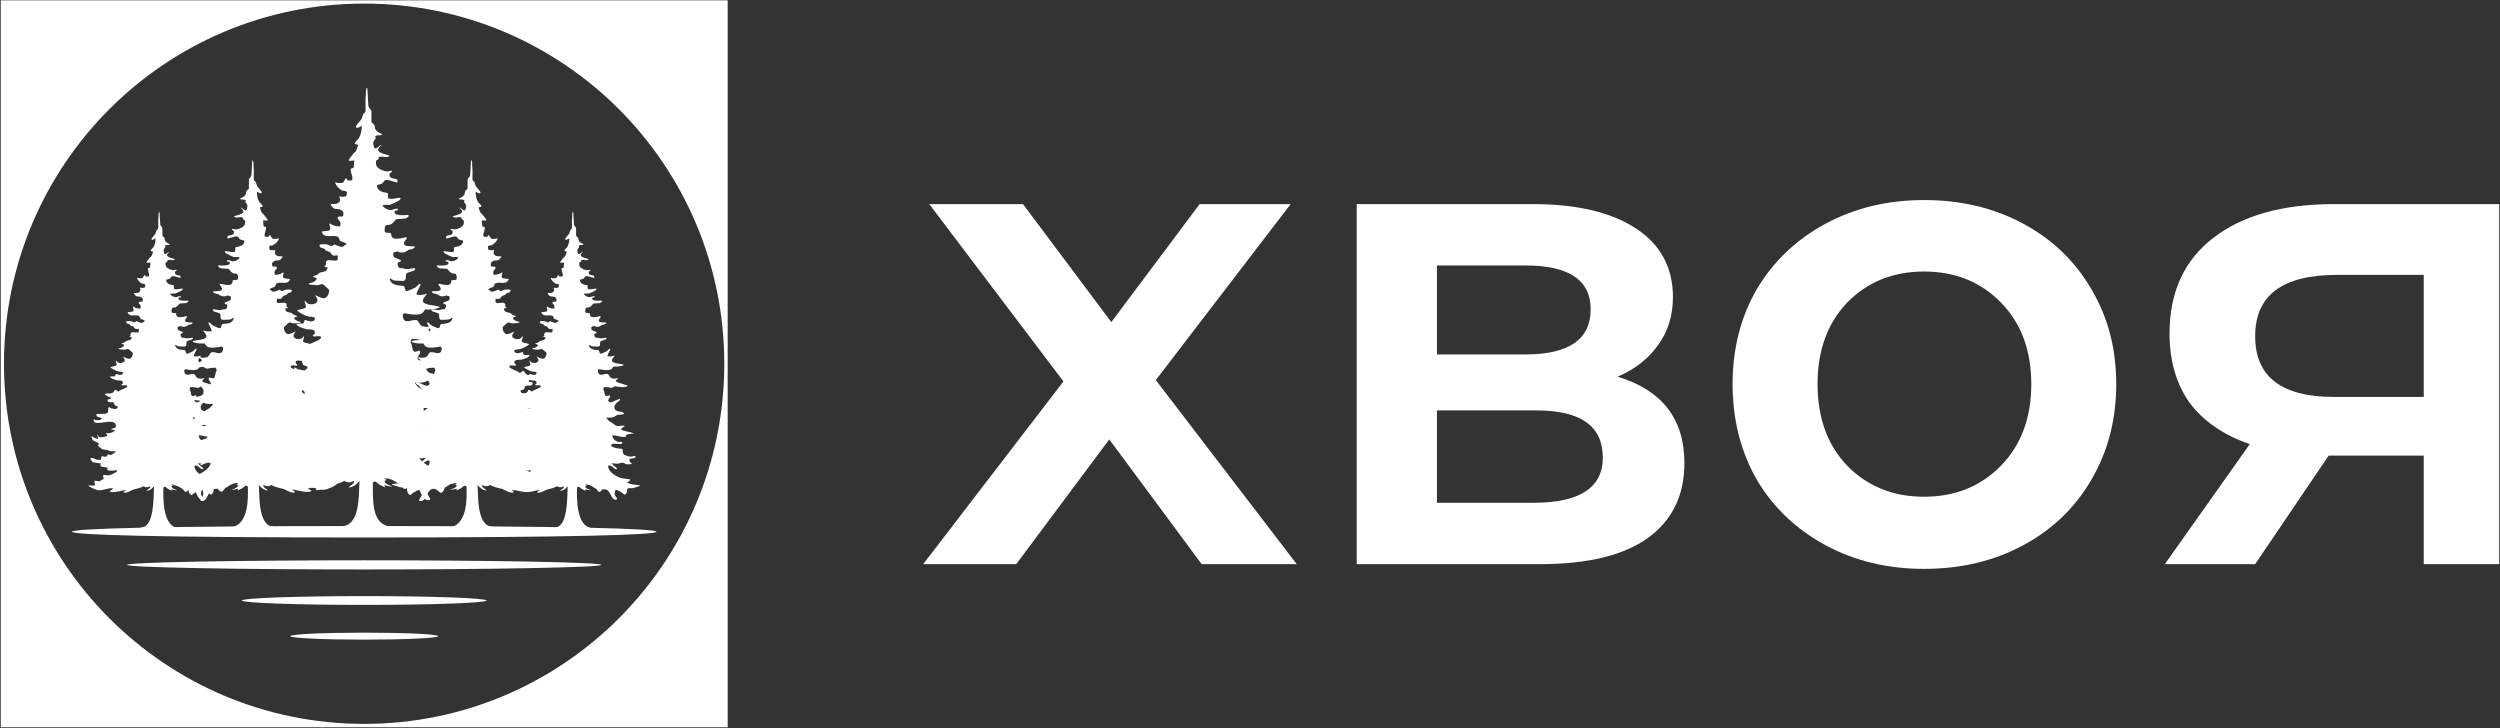
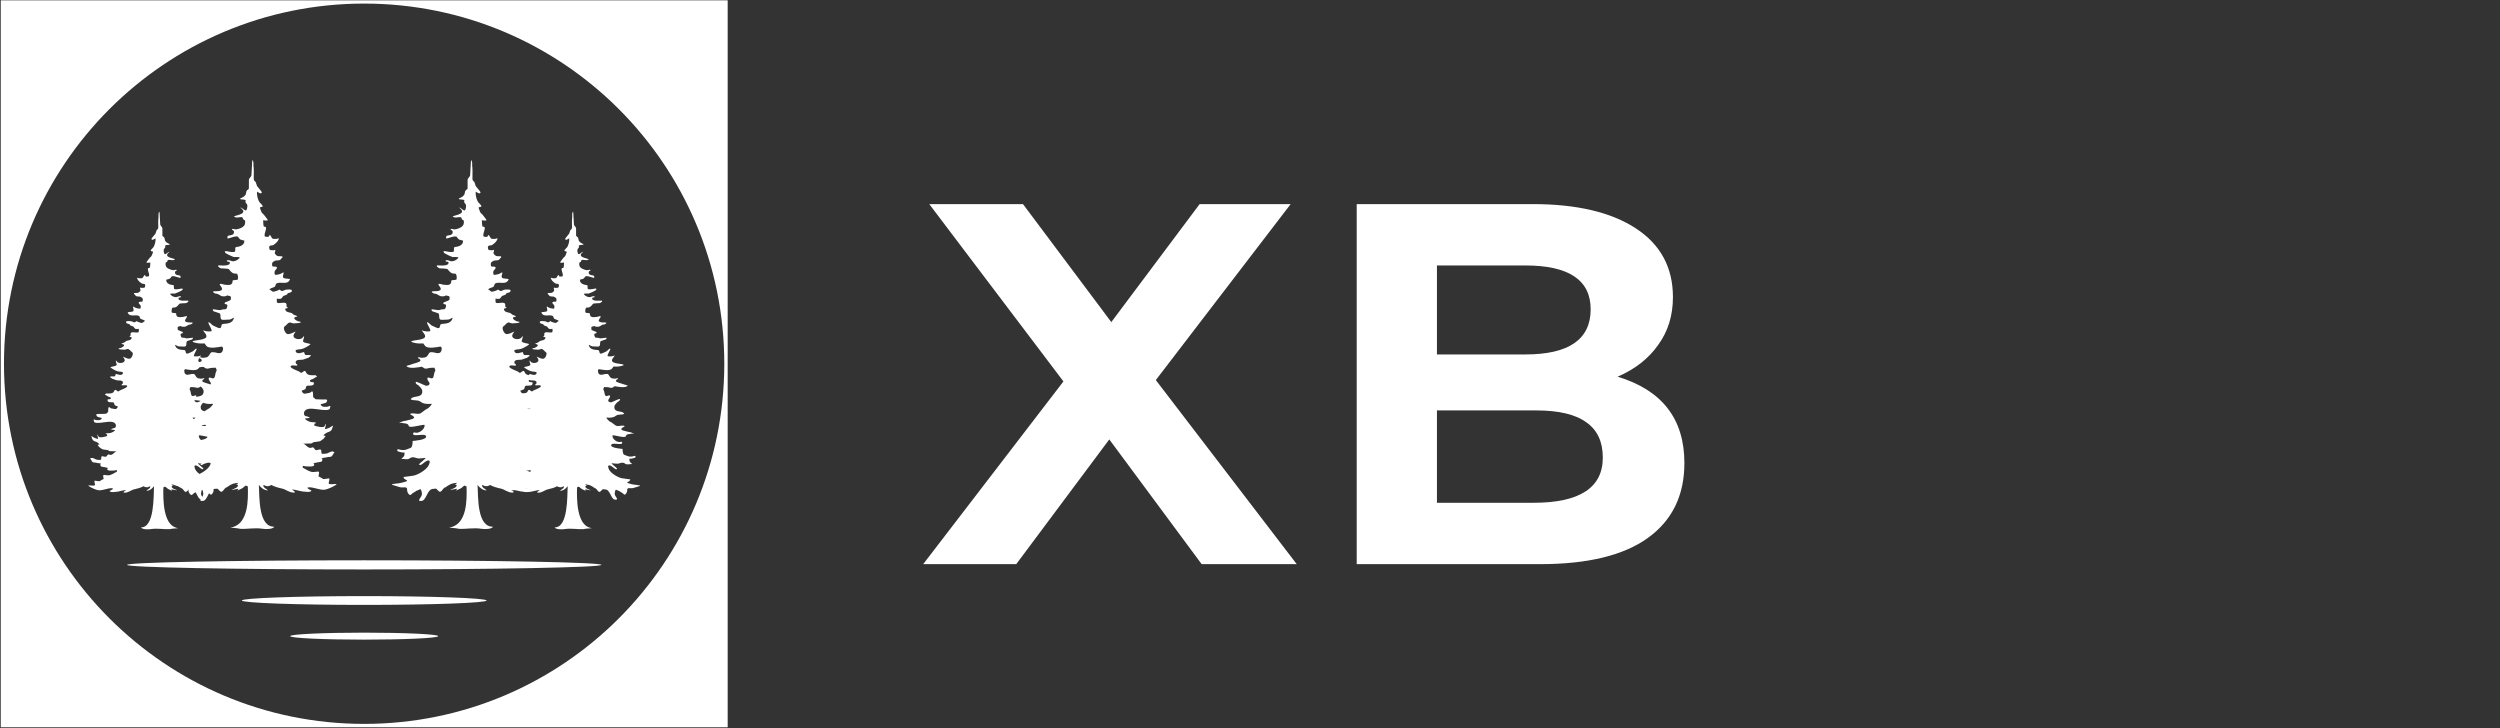
<svg xmlns="http://www.w3.org/2000/svg" width="1658" height="483" viewBox="0 0 1658 483" fill="none">
  <rect x="0" y="0" width="1658" height="483" fill="#333333" stroke="none" />
  <path d="M796.938 374.142L735.677 291.418L673.969 374.142H612.261L705.27 252.962L616.286 135.359H678.441L737.019 213.612L795.597 135.359H855.963L766.531 252.068L859.988 374.142H796.938Z" fill="white" />
  <path d="M1072.82 249.832C1102.33 258.775 1117.09 277.854 1117.09 307.068C1117.09 328.532 1109.04 345.077 1092.94 356.703C1076.84 368.329 1053 374.142 1021.4 374.142H899.77V135.359H1016.48C1045.69 135.359 1068.5 140.725 1084.89 151.457C1101.29 162.188 1109.49 177.392 1109.49 197.067C1109.49 209.289 1106.21 219.872 1099.65 228.815C1093.39 237.758 1084.45 244.764 1072.82 249.832ZM952.982 235.076H1011.56C1040.48 235.076 1054.93 225.089 1054.93 205.116C1054.93 185.739 1040.48 176.05 1011.56 176.05H952.982V235.076ZM1016.93 333.451C1047.63 333.451 1062.98 323.464 1062.98 303.491C1062.98 293.057 1059.41 285.306 1052.25 280.239C1045.1 274.873 1033.92 272.19 1018.71 272.19H952.982V333.451H1016.93Z" fill="white" />
-   <path d="M1276.05 377.273C1251.9 377.273 1230.14 372.056 1210.76 361.622C1191.39 351.188 1176.18 336.73 1165.15 318.248C1154.42 299.467 1149.06 278.301 1149.06 254.751C1149.06 231.2 1154.42 210.184 1165.15 191.701C1176.18 173.219 1191.39 158.761 1210.76 148.327C1230.14 137.893 1251.9 132.676 1276.05 132.676C1300.49 132.676 1322.4 137.893 1341.78 148.327C1361.16 158.761 1376.21 173.219 1386.94 191.701C1397.97 210.184 1403.49 231.2 1403.49 254.751C1403.49 278.301 1397.97 299.467 1386.94 318.248C1376.21 336.73 1361.16 351.188 1341.78 361.622C1322.4 372.056 1300.49 377.273 1276.05 377.273ZM1276.05 329.427C1296.62 329.427 1313.61 322.57 1327.03 308.857C1340.44 295.144 1347.15 277.109 1347.15 254.751C1347.15 232.393 1340.44 214.357 1327.03 200.645C1313.61 186.932 1296.62 180.075 1276.05 180.075C1255.48 180.075 1238.49 186.932 1225.07 200.645C1211.96 214.357 1205.4 232.393 1205.4 254.751C1205.4 277.109 1211.96 295.144 1225.07 308.857C1238.49 322.57 1255.48 329.427 1276.05 329.427Z" fill="white" />
-   <path d="M1657.5 135.359V374.142H1607.42V302.149H1544.37L1495.63 374.142H1435.71L1492.05 294.548C1474.76 288.586 1461.5 279.493 1452.25 267.271C1443.31 254.751 1438.84 239.398 1438.84 221.214C1438.84 193.788 1448.53 172.622 1467.9 157.717C1487.28 142.812 1513.96 135.359 1547.95 135.359H1657.5ZM1549.73 182.311C1513.66 182.311 1495.63 195.875 1495.63 223.002C1495.63 249.832 1513.07 263.247 1547.95 263.247H1607.42V182.311H1549.73Z" fill="white" />
  <path fill-rule="evenodd" clip-rule="evenodd" d="M482.597 0.236H0.5V482.333H482.597V0.236ZM241.496 480.088C373.413 480.088 480.352 373.149 480.352 241.232C480.352 109.316 373.413 2.376 241.496 2.376C109.58 2.376 2.64 109.316 2.64 241.232C2.64 373.149 109.58 480.088 241.496 480.088Z" fill="white" />
  <path fill-rule="evenodd" clip-rule="evenodd" d="M241.561 371.588C328.203 371.588 398.864 372.956 398.864 374.624C398.864 376.291 328.203 377.66 241.561 377.66C154.919 377.66 84.26 376.298 84.26 374.624C84.26 372.95 154.923 371.588 241.561 371.588Z" fill="white" />
  <path fill-rule="evenodd" clip-rule="evenodd" d="M241.548 395.337C286.243 395.337 322.693 396.651 322.693 398.253C322.693 399.855 286.243 401.169 241.548 401.169C196.854 401.169 160.404 399.861 160.404 398.253C160.404 396.645 196.856 395.337 241.548 395.337Z" fill="white" />
  <path fill-rule="evenodd" clip-rule="evenodd" d="M241.543 419.569C268.585 419.569 290.64 420.614 290.64 421.889C290.64 423.163 268.585 424.209 241.543 424.209C214.501 424.209 192.448 423.168 192.448 421.889C192.448 420.61 214.503 419.569 241.543 419.569Z" fill="white" />
-   <path fill-rule="evenodd" clip-rule="evenodd" d="M241.551 348.864C379.236 348.864 435.36 350.574 435.36 352.657C435.36 354.741 379.232 356.459 241.551 356.459C103.87 356.459 47.744 354.743 47.744 352.657C47.744 350.572 103.87 348.864 241.551 348.864Z" fill="white" />
  <path fill-rule="evenodd" clip-rule="evenodd" d="M382.703 323.237C383.163 323.086 383.596 322.672 383.827 322.774C384.517 323.069 385.2 323.943 385.879 324.308C386.558 324.673 388.849 325.717 388.7 325.613C388.306 325.331 388.219 325.174 387.954 324.597C387.809 324.293 393.361 325.78 391.261 324.898C390.508 324.58 388.927 324.083 388.408 323.294C387.525 321.968 389.632 322.106 389.487 322.093C389.192 322.066 388.905 321.974 388.649 321.824C388.392 321.674 388.172 321.47 388.002 321.226C388.473 321.283 388.923 321.332 389.335 321.37C391.27 321.54 392.729 322.477 394.481 323.742C395.776 323.861 396.367 326.122 397.496 326.224C398.302 326.296 399.48 324.418 399.8 324.448L401.574 324.609C404.803 324.904 405.14 331.118 407.881 331.364C411.116 331.657 407.609 329.355 407.656 327.369C407.673 326.712 408.042 324.758 408.524 324.8C409.005 324.843 410.282 325.626 410.768 325.67C410.768 325.882 413.161 326.992 413.632 327.698C414.409 328.874 415.915 326.803 415.947 325.479C415.974 324.378 415.985 323.935 416.795 323.782C417.606 323.629 419.051 323.956 420.035 323.636C421.161 323.269 422.793 322.774 423.941 322.445C425.725 321.941 422.502 321.654 422.182 321.624C420.261 321.479 418.368 321.084 416.549 320.449C415.1 319.917 416.897 319.388 417.228 319.176C417.228 319.176 418.217 318.389 417.901 317.918C417.901 317.918 413.07 317.25 412.743 317.218C410.482 317.006 405.036 314.021 403.833 311.246C402.136 307.353 405.025 308.7 406.298 309.706C406.298 309.706 409.141 312.392 409.183 310.631C409.183 310.419 404.902 307.149 405.704 307.224L408.933 307.521C411.192 307.733 412.37 305.845 414.752 307.606C415.87 308.369 417.826 307.667 418.955 307.771C419.761 307.845 418.319 307.052 418.168 306.814C417.549 305.877 417.383 305.86 417.421 304.324C417.421 304.099 419.195 304.262 419.365 304.056C419.534 303.851 421.471 303.806 421.486 303.144C421.507 302.264 421.187 302.24 420.695 302.412C419.652 302.768 418.544 302.893 417.449 302.777C416.488 302.688 414.729 301.869 413.927 301.574C412.805 301.029 412.879 297.726 412.879 297.726C411.753 297.622 405.269 297.089 405.307 295.341C405.365 292.914 412.608 295.712 412.656 293.735C412.656 293.29 412.175 292.755 411.7 292.982C409.881 293.869 406.05 291.436 406.184 289.011C405.498 287.657 414.882 291.153 415.094 289.223C415.274 287.615 418.187 287.95 419.214 287.555C419.333 287.511 420.275 287.767 420.275 287.767C420.542 287.494 418.48 286.762 418.365 286.741C417.092 286.497 415.576 286.172 414.303 285.794C413.967 285.701 411.969 285.343 412.06 284.547C412.134 283.911 413.422 283.215 413.774 283.075C414.797 282.661 413.987 282.283 413.138 282.296C412.423 282.309 411.466 282.296 410.734 282.489C410.734 282.489 409.408 282.566 409.067 282.489C408.483 282.383 407.932 281.942 407.387 281.509C406.36 280.653 405.24 279.917 404.047 279.313C403.835 279.205 401.926 277.228 402.176 276.963C402.31 276.816 406.239 277.599 408.5 275.724C410.024 274.451 412.856 275.408 413.967 274.345C414.101 274.213 413.331 273.708 413.331 273.708C411.963 272.397 406.869 273.708 407.495 269.387C407.611 268.591 409.024 267.102 409.58 266.569C409.58 266.569 411.615 265.721 411.065 264.601C410.976 264.416 408.944 265.265 408.683 265.371C407.667 265.795 406.47 266.487 405.486 266.777C404.599 267.04 402.456 266.247 403.761 264.643C404.609 263.582 405.246 261.701 403.46 262.348C401.673 262.995 401.236 262.925 400.719 259.738C400.564 258.801 400.067 258.654 400.135 257.933C400.178 257.462 400.543 257.296 400.585 256.834C400.606 256.601 401.113 256.692 401.285 256.717C401.782 256.8 402.488 256.688 403.167 256.804C405.604 257.229 405.405 257.742 407.694 256.136C409.917 256.522 414.695 257.511 416.282 255.826C416.549 255.546 414.08 255.145 413.643 254.878C412.958 254.454 408.405 253.645 408.496 252.678C408.602 251.554 409.296 251.829 409.822 251.276C410.217 250.851 409.152 250.832 409.152 250.832C408.152 251.31 407.1 251.131 406.048 250.949C403.761 250.556 404.155 247.397 402.017 248.045C400.848 247.832 398.71 249.239 397.32 248.095C396.406 247.342 396.111 244.631 397.513 244.871C399.132 245.147 404.253 246.243 405.819 244.538C405.946 244.393 406.899 243.078 406.899 243.078C407.925 243.146 408.955 243.146 409.981 243.078C411.296 242.953 416 242.085 412.02 241.449C410.378 241.184 408.246 241.024 406.769 240.284C404.37 239.094 407.304 236.781 407.747 235.706C406.515 236.33 404.595 236.508 403.188 236.285C402.127 236.115 404.711 232.284 404.766 231.643C404.883 230.201 402.645 232.761 402.403 232.897C401.521 233.396 400.405 233.852 399.56 234.24C396.705 235.54 398.171 232.331 396.631 232.165C394.632 231.938 391.066 232.14 390.44 228.682C391.03 228.737 391.955 229.63 392.899 229.717C393.96 229.812 395.145 229.759 396.215 229.859C399.047 230.118 397.218 226.847 398.548 226.185C399.136 225.892 401.211 225.349 401.813 225.084C401.813 225.084 402.781 224.033 402.076 223.974C401.487 223.921 399.066 224.447 398.47 224.398C398.116 224.366 397.56 224.398 397.214 224.186C396.62 223.83 395.343 224.144 394.857 223.811C394.53 223.584 394.316 222.939 394.178 222.455C393.989 221.776 394.21 221.165 394.685 221.205C394.914 221.227 395.396 220.947 395.512 220.955C395.629 220.964 395.771 220.168 395.417 220.136C395.063 220.104 394.713 219.748 394.481 219.729C394.275 219.691 394.077 219.619 393.894 219.517C393.531 219.358 392.371 218.88 392.254 218.721C392.254 218.721 392.054 217.083 392.178 216.931C392.365 216.746 392.59 216.604 392.838 216.515C393.085 216.426 393.349 216.392 393.612 216.415C393.964 216.443 393.675 215.98 394.231 216.254C395.305 216.774 395.188 216.759 396.374 216.704C398.024 216.856 398.977 215.104 400.507 215.242C400.982 215.278 403.135 214.026 401.608 213.888C400.08 213.751 395.209 214.272 397.886 210.961C399.715 208.701 396.107 210.163 395.765 210.184C393.979 210.286 391.098 211.107 391.178 207.876C391.178 207.556 388.582 207.641 388.352 207.299C387.892 206.605 388.198 203.883 389.142 203.968C391.146 204.153 392.001 203.094 393.219 201.59C393.232 201.268 395.241 201.128 395.483 201.147C396.187 201.21 397.021 200.964 397.732 201.028C398.084 201.062 400.373 199.486 398.833 199.348C398.48 199.316 391.832 200.164 392.842 197.506C392.965 197.194 394.38 197.485 394.397 196.842C394.414 196.034 392.392 196.653 392.152 196.795C390.591 197.625 388.121 196.428 387.217 195.05C386.876 194.532 390.188 194.672 390.421 194.695C391.019 194.585 394.846 192.826 395.213 192.379C396.796 190.423 392.733 191.99 391.435 191.872C390.26 191.763 389.655 192.196 389.693 190.582C389.714 189.61 389.842 189.137 389.019 189.058C387.368 188.91 384.54 188.167 384.604 185.581C384.129 185.537 386.39 185.095 386.623 184.958C387.472 184.546 387.597 184.071 388.083 183.472C388.932 182.412 392.803 184.226 393.979 184.336C394.221 184.357 394.013 183.042 394.013 183.042C393.44 182.193 390.34 183.042 390.406 180.611C390.423 179.643 391.609 179.586 391.62 179.263C391.634 178.457 389.84 179.263 389.256 179.21C387.954 179.092 384.313 177.938 384.264 175.971C384.039 175.945 384.152 174.11 384.381 174.025C384.761 173.858 385.365 173.813 385.382 173.092C385.414 171.658 388.316 172.744 389.224 172.517C393.597 171.482 384.133 171.539 385.264 168.667C385.58 167.873 386.961 166.969 386.804 166.957C386.205 166.899 384.975 168.123 384.44 168.387C383.303 169.002 383.1 167.852 382.913 166.293C382.72 164.837 384.398 164.171 383.959 163.518C383.157 162.315 386.161 162.429 386.312 162.395C387.824 162.067 386.471 161.689 385.735 161.311C384.998 160.934 383.793 160.113 383.687 158.978C383.501 157.028 382.839 157.28 382.073 156.432C382.062 153.368 382.062 151.578 382.052 151.415C382.003 150.496 380.679 149.732 380.63 148.811C380.497 146.359 380.342 143.701 380.206 141.242C380.083 138.993 379.207 142.091 379.538 143.011C379.291 145.395 379.225 147.794 379.34 150.188C379.425 151.637 379.088 152.004 378.28 152.592C378.28 152.592 377.575 154.794 377.467 154.97C377.255 155.32 374.796 158.068 374.817 158.388C374.902 160.002 377.403 158.065 377.522 158.048C377.734 159.646 377.051 163.104 375.715 164.428C375.29 164.852 373.182 166.636 375.191 166.681C375.545 166.691 376.014 166.863 375.768 167.502C375.634 167.988 374.881 169.912 374.641 170.069C373.793 170.533 372.085 173.092 371.599 173.724C370.867 174.679 373.839 174.1 374.068 174.108C374.1 174.656 373.93 177.411 373.716 177.549C373.08 177.974 372.443 177.38 372.416 178.678C372.397 179.554 374.213 183.371 372.628 183.332C372.312 183.332 371.671 183.453 371.243 183.445C370.814 183.436 370.74 182.416 370.32 182.408C369.9 182.399 369.325 184.126 368.79 184.406C368.256 184.686 366.881 184.51 366.244 184.493C366.032 184.493 365.296 184.035 365.292 184.183C365.26 185.779 368.06 188.161 369.013 188.186C369.649 188.199 370.71 188.22 370.685 189.247C370.67 189.829 370.54 190.84 369.904 190.828C369.692 190.828 368.953 190.947 368.525 190.936H367.997C367.676 190.925 367.269 190.338 367.248 191.067C367.248 191.492 367.445 191.797 367.543 192.232C367.729 193.257 366.121 194.235 365.699 194.224C365.063 194.212 364.426 194.341 363.79 194.326H363.365C363.257 194.326 363.247 194.75 363.242 194.901C363.238 195.052 363.455 195.054 363.556 195.2C363.964 195.79 364.583 196.53 365.213 196.543C365.843 196.556 366.592 196.721 367.224 196.736C367.956 197.186 369.117 197.358 369.083 198.811C369.047 200.404 368.523 200.105 367.464 200.084C366.936 200.084 365.871 200.338 366.588 201.369C367.101 202.108 367.731 202.267 367.704 203.427C367.704 204.006 367.672 204.732 367.144 204.721C366.193 204.7 364.401 204.371 363.563 203.769C361.375 202.267 363.637 205.224 362.761 206.363C362.322 206.934 359.04 206.86 359.035 207.153C360.221 210.806 364.524 208.148 366.711 209.648C367.027 209.798 367.101 211.239 367.833 211.557C368.147 211.693 371.34 212.637 370.275 213.065C369.639 213.322 368.97 214.194 368.446 214.183C367.81 214.166 365.29 213.386 364.978 212.942C364.978 212.942 364.006 213.791 363.376 213.778C362.846 213.763 361.906 213.016 361.061 213C360.527 212.985 357.994 212.641 357.977 213.513C357.939 214.962 360.383 214.724 360.376 215.161C360.576 215.747 360.667 215.798 361.093 215.902C361.466 216.007 361.822 216.161 362.154 216.36C362.366 216.491 362.791 216.375 362.886 216.672C362.981 216.969 363.902 218.034 364.229 218.157C364.335 218.195 365.398 218.187 365.608 218.189C365.776 218.117 365.954 218.072 366.136 218.057C366.348 218.057 366.456 218.057 366.452 218.352C366.452 218.776 366.425 219.368 366.42 219.81C366.393 220.817 364.918 220.499 364.388 220.484C363.539 220.467 361.011 219.829 360.979 221.424C360.979 221.713 360.958 222.15 360.951 222.442C360.945 222.735 360.856 222.767 360.62 222.867C360.525 222.911 359.969 223.034 360.408 223.291C360.802 223.495 361.237 223.605 361.681 223.611C361.931 226.227 358.458 225.423 357.586 226.566C357.256 226.991 356.288 227.385 355.758 227.542C353.52 228.192 356.7 228.143 356.683 228.87C356.657 229.88 355.155 230.415 354.625 230.71C354.413 230.833 353.14 230.964 353.027 231.106C352.815 231.393 353.861 231.707 353.861 231.707C354.812 231.726 355.983 231.904 356.929 231.919C357.777 231.944 358.528 231.378 359.377 231.399C360.633 232.006 361.142 233.029 362.078 233.635C363.232 234.382 361.67 237.98 360.19 237.95C358.603 237.914 357.523 237.129 356.371 236.701C355.853 236.508 355.58 236.103 356.606 237.577C358.732 240.636 353.216 241.697 351.884 239.788C350.452 237.728 351.527 240.95 351.735 241.672C352.109 242.993 347.781 243.036 347.556 243.608C348.347 244.353 349.941 245.24 350.827 245.656C351.928 246.205 353.14 246.495 354.37 246.504C354.718 246.504 355.904 246.859 355.9 247.043C355.866 248.575 354.744 248.647 353.698 248.624C353.35 248.613 351.271 247.896 351.194 247.987C350.912 248.363 350.885 249.419 350.395 249.595C349.905 249.771 347.321 249.432 347.31 249.907C347.31 250.194 348.545 251.087 348.753 251.18C349.164 251.377 351.383 251.997 351.383 252.092C352.559 252.602 355.932 251.721 355.877 253.828C355.855 254.782 354.947 254.676 354.937 255.239C354.915 256.193 358.289 254.751 358.69 255.998C359.069 257.161 353.884 258.663 353.456 259.227C352.238 260.824 350.997 256.774 349.955 259.528C349.287 261.331 346.012 260.969 344.76 260.945C344.499 261.064 344.278 261.256 344.123 261.497C343.699 262.061 344.524 262.078 344.609 262.078C345.106 262.203 345.914 263.139 346.491 263.139C346.741 263.139 347.811 263.621 347.811 263.737C347.785 264.76 347.709 264.529 347.206 264.747C346.795 264.833 346.375 264.861 345.956 264.83C345.625 264.83 345.693 265.282 345.689 265.621C345.647 267.329 349.084 266.497 349.72 266.968C350.212 267.318 350.1 268.568 350.505 268.803C350.751 268.924 352.563 269.652 352.563 269.652C351.502 272.314 349.945 270.94 348.345 270.904C347.363 270.882 346.192 268.506 346.128 271.523C346.058 274.374 346.096 272.696 344.834 274.345C344.707 274.512 339.062 274.557 338.818 274.557C337.71 274.527 338.406 276.224 339.015 276.403C340.472 277.109 343.423 276.84 340.81 278.458C340.19 278.777 337.859 278.726 337.256 278.376C335.924 277.51 336.62 279.199 336.732 279.706C337.303 281.403 344.707 279.721 346.177 279.757C347.603 279.625 349.854 279.6 350.919 281.127C351.103 281.479 351.205 281.868 351.218 282.264C351.218 282.413 351.194 283.242 350.793 283.516C350.817 283.809 349.347 284.078 349.347 284.078C349.052 284.169 347.862 284.543 348.016 284.746C348.171 284.95 349.4 285.077 349.688 285.086C351.597 285.13 349.955 285.994 349.217 286.478C348.211 287.05 347.067 287.337 345.91 287.309C344.953 287.286 343.557 287.553 345.224 288.092C345.587 288.198 345.358 288.801 345.348 289.199C345.348 289.199 339.891 291.081 339.501 289.161C339.367 288.561 339.025 287.451 338.992 288.852C338.992 289.354 339.603 291.185 339.378 291.168C338.939 291.158 336.331 290.194 336.117 289.895C336.117 289.895 335.113 289.07 334.889 289.369C334.889 289.369 335.374 290.479 335.364 290.68C335.835 292.492 337.148 292.624 338.453 293.158C338.527 293.158 341.045 294.821 340.099 294.796C340.025 294.796 339.072 294.874 339.142 295.074C339.354 295.681 339.853 295.793 340.046 296.417C340.216 296.417 341.938 298.027 342.554 298.038C343.254 298.057 344.647 298.447 345.615 298.462C346.315 298.479 346.385 299.2 347.352 299.221C348.753 299.255 350.42 299.294 351.827 299.323C350.342 299.291 348.939 302.506 346.856 301.496C345.295 300.743 345.498 303.511 343.754 302.873C343.317 302.739 341.576 302.219 341.552 303.061C341.495 305.588 341.249 304.971 339.142 304.935C337.214 304.888 335.769 302.692 334.07 304.213C334.594 304.226 335.241 306.647 336.289 306.672C337.871 306.704 339.874 307.353 341.366 307.391C341.542 307.391 340.922 307.618 340.911 307.86C340.886 309.061 341.228 309.557 342.184 309.572C342.891 309.587 345.948 310.253 345.857 310.376C344.045 312.742 349.251 312.02 350.117 312.04C351.084 312.061 352.238 311.125 351.858 312.797C351.858 312.797 349.187 314.303 348.92 314.413C348.566 314.649 347.859 314.751 347.503 314.984C346.867 315.332 345.744 315.184 345.04 315.169C344.601 315.169 343.205 314.768 342.933 315.122C342.297 315.952 343.495 317.418 342.87 317.765C342.275 318.121 341.653 318.429 341.009 318.686C340.981 319.887 336.978 318.357 336.963 318.956C336.91 321.24 338.648 322.123 335.396 322.047C335.135 322.047 332.073 321.622 333.196 322.358C334.751 323.474 338.311 325.116 340.067 325.161C342.87 325.225 345.712 323.723 348.341 323.784C350.624 323.837 347.957 325.22 347.068 325.562C347.03 327.005 352.232 326.039 352.493 326.046C353.114 325.935 359.12 324.389 357.603 325.316C357.069 325.668 355.289 326.712 356.967 326.75C359.513 326.807 361.392 324.894 363.514 324.486C364.914 324.217 368.154 323.358 369.469 322.465C370.289 323.024 371.286 323.261 372.269 323.131C372.734 323.078 374.692 321.688 373.788 323.464C373.339 324.348 370.549 325.634 371.826 325.513C373.167 325.379 374.953 324.556 376.493 322.414C376.141 329.453 376.786 349.968 367.812 349.764C368.786 351.34 373.063 351.132 374.552 350.886C378.759 350.201 383.153 351.179 387.109 350.929C387.075 350.784 390.822 350.313 392.169 350.341C392.875 350.356 391.533 350.084 391.32 350.031C382.383 347.647 382.467 330.872 382.703 323.237Z" fill="white" />
  <path fill-rule="evenodd" clip-rule="evenodd" d="M309.35 322.614C308.805 322.438 308.289 321.946 308.02 322.067C307.207 322.413 306.401 323.45 305.599 323.881C304.797 324.311 302.092 325.548 302.264 325.425C302.722 325.088 302.824 324.905 303.144 324.222C303.316 323.864 296.742 325.624 299.228 324.579C300.119 324.205 301.973 323.615 302.606 322.669C303.647 321.104 301.157 321.267 301.333 321.252C301.684 321.223 302.025 321.116 302.329 320.938C302.634 320.76 302.894 320.515 303.091 320.223C302.54 320.293 302.005 320.353 301.519 320.395C299.226 320.607 297.501 321.706 295.433 323.204C293.903 323.346 293.203 326.019 291.867 326.14C290.91 326.227 289.52 324.004 289.136 324.038L287.04 324.231C283.221 324.579 282.816 331.93 279.572 332.224C275.754 332.57 279.899 329.844 279.846 327.494C279.825 326.715 279.386 324.407 278.819 324.458C278.253 324.509 276.73 325.434 276.157 325.484C276.157 325.743 273.331 327.05 272.762 327.882C271.844 329.273 270.06 326.821 270.021 325.26C269.99 323.957 269.979 323.431 269.016 323.261C268.053 323.091 266.349 323.473 265.184 323.085C263.848 322.65 261.913 322.069 260.562 321.683C258.44 321.078 262.259 320.743 262.641 320.711C264.913 320.535 267.152 320.066 269.304 319.317C271.021 318.681 268.899 318.044 268.505 317.822C268.505 317.822 267.334 316.888 267.707 316.337C267.707 316.337 273.435 315.547 273.81 315.511C276.484 315.274 282.933 311.727 284.367 308.445C286.378 303.837 282.956 305.441 281.454 306.626C281.454 306.626 278.083 309.809 278.034 307.717C278.034 307.456 283.105 303.599 282.15 303.686L278.331 304.036C275.665 304.28 274.271 302.053 271.447 304.138C270.134 305.042 267.819 304.21 266.476 304.335C265.526 304.42 267.225 303.487 267.408 303.204C268.144 302.091 268.337 302.072 268.295 300.251C268.295 299.99 266.194 300.179 265.995 299.939C265.795 299.7 263.5 299.64 263.479 298.86C263.458 297.82 263.837 297.784 264.414 297.994C265.65 298.409 266.96 298.553 268.256 298.418C269.4 298.312 271.479 297.341 272.425 296.993C273.755 296.356 273.66 292.442 273.66 292.442C274.996 292.319 282.666 291.702 282.619 289.616C282.555 286.752 273.987 290.058 273.934 287.707C273.934 287.183 274.5 286.549 275.06 286.818C277.209 287.879 281.747 284.985 281.575 282.123C282.379 280.519 271.271 284.652 271.021 282.378C270.809 280.468 267.359 280.88 266.141 280.403C266.008 280.354 264.892 280.64 264.892 280.64C264.576 280.32 267.013 279.454 267.157 279.429C268.67 279.14 270.461 278.756 271.963 278.313C272.361 278.198 274.721 277.778 274.619 276.828C274.532 276.068 273.009 275.252 272.586 275.086C271.379 274.596 272.347 274.146 273.331 274.163C274.18 274.18 275.308 274.163 276.18 274.39C276.18 274.39 277.739 274.482 278.151 274.39C278.841 274.261 279.492 273.739 280.135 273.232C281.427 272.207 282.717 271.28 284.089 270.629C284.346 270.506 286.597 268.164 286.302 267.852C286.143 267.678 281.497 268.613 278.819 266.382C277.018 264.882 273.666 266.012 272.353 264.752C272.192 264.6 273.096 263.995 273.096 263.995C274.71 262.45 280.733 263.995 279.995 258.884C279.861 257.942 278.189 256.181 277.532 255.551C277.532 255.551 275.122 254.544 275.779 253.218C275.885 253.006 278.295 254.005 278.594 254.13C279.797 254.626 281.215 255.45 282.386 255.791C283.431 256.105 285.967 255.155 284.42 253.267C283.406 252.025 282.661 249.787 284.774 250.551C286.887 251.315 287.409 251.236 288.022 247.464C288.205 246.353 288.792 246.179 288.712 245.326C288.659 244.772 288.226 244.571 288.177 244.027C288.152 243.749 287.554 243.86 287.35 243.89C286.758 243.989 285.922 243.853 285.127 243.989C282.241 244.488 282.475 245.105 279.766 243.202C277.135 243.656 271.475 244.827 269.604 242.835C269.29 242.502 272.207 242.031 272.733 241.711C273.539 241.225 278.928 240.251 278.819 239.11C278.696 237.782 277.873 238.111 277.249 237.451C276.783 236.952 278.045 236.927 278.045 236.927C279.227 237.493 280.472 237.279 281.715 237.067C284.42 236.6 283.955 232.862 286.478 233.626C287.863 233.386 290.396 235.043 292.038 233.691C293.118 232.794 293.47 229.593 291.807 229.873C289.898 230.197 283.832 231.491 281.978 229.478C281.83 229.306 280.705 227.751 280.705 227.751C280.156 227.836 277.767 227.819 277.056 227.751C275.499 227.605 269.937 226.572 274.646 225.819C276.585 225.509 279.102 225.305 280.852 224.44C283.695 223.037 280.226 220.294 279.702 219.028C281.161 219.762 283.431 219.972 285.095 219.709C286.34 219.509 283.294 214.98 283.23 214.22C283.09 212.51 285.742 215.54 286.024 215.705C287.068 216.295 288.392 216.836 289.387 217.29C292.764 218.835 291.026 215.048 292.855 214.84C295.223 214.573 299.432 214.812 300.179 210.72C299.478 210.786 298.388 211.842 297.266 211.942C296.01 212.059 294.608 211.997 293.347 212.114C290.002 212.421 292.155 208.552 290.589 207.763C289.9 207.417 287.441 206.776 286.73 206.462C286.73 206.462 285.583 205.219 286.421 205.147C287.121 205.085 289.981 205.711 290.681 205.65C291.105 205.609 291.76 205.65 292.166 205.391C292.868 204.966 294.378 205.333 294.958 204.941C295.348 204.669 295.594 203.908 295.757 203.337C295.982 202.533 295.728 201.807 295.159 201.852C294.888 201.877 294.311 201.549 294.177 201.559C294.043 201.57 293.871 200.622 294.294 200.588C294.716 200.554 295.127 200.129 295.401 200.106C295.644 200.059 295.878 199.973 296.095 199.851C296.519 199.661 297.902 199.109 298.036 198.905C298.036 198.905 298.271 196.968 298.127 196.784C297.836 196.427 297.128 196.111 296.43 196.171C296.006 196.205 296.356 195.657 295.692 195.978C294.419 196.595 294.559 196.578 293.159 196.512C291.209 196.693 290.08 194.62 288.279 194.783C287.719 194.828 285.169 193.343 286.977 193.179C288.784 193.016 294.538 193.638 291.374 189.715C289.215 187.044 293.485 188.773 293.897 188.796C296.018 188.919 299.413 189.891 299.328 186.068C299.317 185.684 302.402 185.79 302.669 185.385C303.214 184.566 302.856 181.341 301.738 181.447C299.364 181.66 298.344 180.41 296.911 178.632C296.911 178.246 294.523 178.083 294.238 178.104C293.39 178.18 292.412 177.892 291.572 177.966C291.147 178.004 288.451 176.144 290.269 175.978C290.693 175.94 298.543 176.946 297.355 173.797C297.211 173.428 295.539 173.772 295.518 173.008C295.496 172.053 297.889 172.796 298.178 172.957C300.024 173.942 302.93 172.533 304.01 170.895C304.415 170.28 300.499 170.445 300.221 170.471C299.521 170.339 294.983 168.262 294.55 167.732C292.679 165.411 297.484 167.272 299.018 167.129C300.418 167 301.129 167.511 301.08 165.604C301.059 164.454 300.904 163.89 301.882 163.805C303.838 163.623 307.186 162.744 307.11 159.687C307.665 159.636 304.988 159.114 304.71 158.951C303.721 158.463 303.567 157.905 302.983 157.184C301.973 155.943 297.41 158.081 296.008 158.209C295.732 158.234 295.972 156.677 295.972 156.677C296.651 155.663 300.316 156.666 300.246 153.8C300.221 152.654 298.821 152.589 298.81 152.203C298.789 151.252 300.911 152.203 301.604 152.145C303.144 152.003 307.453 150.66 307.51 148.31C307.774 148.282 307.64 146.112 307.373 146.01C306.923 145.811 306.206 145.755 306.185 144.905C306.148 143.207 302.716 144.493 301.642 144.224C296.468 143 307.655 143.067 306.329 139.671C305.955 138.729 304.33 137.66 304.506 137.647C305.213 137.583 306.672 139.028 307.298 139.344C308.65 140.066 308.885 138.708 309.104 136.866C309.333 135.142 307.362 134.354 307.869 133.578C308.815 132.154 305.262 132.29 305.09 132.256C303.293 131.864 304.897 131.418 305.769 130.973C306.641 130.527 308.062 129.547 308.189 128.204C308.414 125.892 309.195 126.199 310.099 125.179C310.099 121.555 310.099 119.438 310.12 119.239C310.179 118.153 311.745 117.247 311.804 116.158C311.964 113.258 312.146 110.11 312.301 107.199C312.451 104.541 313.493 108.205 313.096 109.295C313.387 111.629 313.461 115.306 313.328 117.781C313.23 119.495 313.627 119.93 314.573 120.626C314.573 120.626 315.407 123.231 315.534 123.437C315.791 123.851 318.693 127.103 318.678 127.483C318.572 129.392 315.61 127.103 315.47 127.082C315.231 128.974 316.026 133.067 317.609 134.628C318.116 135.131 320.602 137.246 318.228 137.297C317.804 137.308 317.257 137.509 317.549 138.269C317.704 138.841 318.61 141.122 318.882 141.304C319.875 141.856 321.901 144.881 322.488 145.63C323.354 146.759 319.843 146.076 319.565 146.08C319.527 146.731 319.737 149.99 319.989 150.153C320.753 150.654 321.491 149.954 321.529 151.492C321.551 152.529 319.408 157.04 321.283 156.997C321.657 156.997 322.41 157.139 322.913 157.131C323.415 157.122 323.511 155.915 324.014 155.903C324.516 155.89 325.185 157.935 325.821 158.27C326.458 158.605 328.081 158.391 328.829 158.372C329.082 158.372 329.947 157.829 329.952 158.003C329.994 159.893 326.676 162.715 325.554 162.744C324.801 162.757 323.543 162.783 323.577 163.985C323.591 164.673 323.742 165.874 324.495 165.857C324.746 165.857 325.624 165.999 326.125 165.986C326.258 165.986 326.627 165.975 326.761 165.975C327.139 165.965 327.61 165.267 327.644 166.126C327.644 166.644 327.412 166.989 327.293 167.511C327.071 168.716 328.978 169.877 329.481 169.864C330.234 169.847 330.993 170.002 331.742 169.983H332.245C332.366 169.983 332.379 170.494 332.389 170.666C332.4 170.838 332.137 170.842 332.014 171.018C331.534 171.716 330.8 172.592 330.047 172.607C329.294 172.622 328.422 172.819 327.673 172.832C326.808 173.367 325.435 173.57 325.471 175.291C325.52 177.175 326.139 176.82 327.38 176.793C328.017 176.778 329.266 177.092 328.418 178.312C327.813 179.182 327.064 179.373 327.098 180.745C327.113 181.435 327.134 182.29 327.754 182.277C328.887 182.249 331.004 181.853 331.997 181.153C334.589 179.375 331.916 182.873 332.949 184.222C333.467 184.897 337.354 184.808 337.358 185.154C335.958 189.479 330.864 186.333 328.276 188.109C327.902 188.285 327.817 189.993 326.952 190.373C326.576 190.532 322.798 191.645 324.06 192.157C324.828 192.458 325.598 193.489 326.224 193.478C326.973 193.459 329.96 192.537 330.329 192.013C330.329 192.013 331.473 193.016 332.239 192.999C332.862 192.986 333.97 192.1 334.973 192.074C335.61 192.061 338.599 191.65 338.624 192.683C338.663 194.397 335.777 194.121 335.786 194.635C335.552 195.326 335.44 195.403 334.937 195.513C334.501 195.636 334.084 195.818 333.698 196.056C333.435 196.207 332.945 196.073 332.826 196.421C332.708 196.769 331.623 198.033 331.239 198.171C331.116 198.218 329.86 198.205 329.608 198.209C329.406 198.122 329.191 198.069 328.972 198.052C328.725 198.052 328.598 198.063 328.609 198.407C328.609 198.918 328.636 199.605 328.647 200.123C328.672 201.322 330.421 200.942 331.051 200.925C332.05 200.904 335.039 200.151 335.082 202.034C335.082 202.38 335.103 202.896 335.113 203.239C335.124 203.583 335.226 203.63 335.497 203.742C335.616 203.795 336.278 203.94 335.76 204.258C335.301 204.495 334.793 204.623 334.275 204.631C333.97 207.726 338.094 206.776 339.117 208.132C339.507 208.634 340.65 209.101 341.276 209.284C343.928 210.056 340.165 209.996 340.182 210.854C340.213 212.052 341.993 212.684 342.619 213.032C342.876 213.177 344.382 213.331 344.512 213.503C344.766 213.838 343.523 214.214 343.523 214.214C342.399 214.237 341.02 214.445 339.893 214.466C338.894 214.488 337.996 213.83 336.995 213.845C335.51 214.566 334.905 215.78 333.8 216.497C332.442 217.375 334.28 221.637 336.034 221.588C337.916 221.546 339.193 220.612 340.566 220.103C341.174 219.876 341.497 219.397 340.283 221.141C337.738 224.802 344.27 226.058 345.846 223.793C347.543 221.353 346.27 225.172 346.018 226.018C345.574 227.588 350.7 227.637 350.967 228.313C350.032 229.196 348.15 230.24 347.098 230.738C345.793 231.384 344.358 231.725 342.901 231.735C342.49 231.735 341.09 232.16 341.09 232.372C341.132 234.179 342.458 234.264 343.699 234.237C344.111 234.237 346.569 233.388 346.654 233.49C346.996 233.935 347.028 235.187 347.605 235.399C348.182 235.611 351.239 235.206 351.256 235.766C351.256 236.108 349.796 237.162 349.559 237.283C349.073 237.514 346.444 238.253 346.448 238.365C345.055 238.968 341.066 237.926 341.126 240.417C341.151 241.547 342.227 241.409 342.242 242.088C342.263 243.217 338.276 241.507 337.801 242.984C337.351 244.358 343.483 246.136 343.996 246.802C345.439 248.695 346.898 243.904 348.133 247.159C348.922 249.28 352.8 248.856 354.285 248.83C354.591 248.976 354.849 249.205 355.03 249.49C355.531 250.154 354.555 250.178 354.457 250.178C353.865 250.324 352.913 251.425 352.227 251.451C351.928 251.451 350.664 252.021 350.668 252.161C350.7 253.37 350.791 253.095 351.383 253.356C351.78 253.479 352.372 253.462 352.868 253.457C353.263 253.447 353.178 253.988 353.188 254.389C353.237 256.411 349.185 255.426 348.411 255.98C347.827 256.404 347.961 257.877 347.48 258.157C347.191 258.299 345.048 259.154 345.048 259.154C346.3 262.304 348.148 260.677 350.036 260.639C351.201 260.615 352.582 257.804 352.664 261.375C352.745 264.748 352.696 262.764 354.194 264.712C354.343 264.909 361.025 264.954 361.314 264.952C362.616 264.92 361.793 266.923 361.072 267.137C359.356 267.969 355.862 267.65 358.95 269.566C359.682 269.95 362.44 269.884 363.155 269.473C364.727 268.444 363.904 270.446 363.771 271.045C363.092 273.049 354.336 271.06 352.599 271.104C350.901 270.949 348.243 270.92 346.994 272.727C346.771 273.141 346.648 273.602 346.635 274.072C346.635 274.248 346.661 275.23 347.132 275.557C347.11 275.903 348.848 276.219 348.848 276.219C349.196 276.329 350.596 276.775 350.424 277.008C350.252 277.242 348.782 277.405 348.441 277.411C346.192 277.466 348.12 278.489 349.003 279.062C350.196 279.736 351.549 280.074 352.919 280.04C354.043 280.012 355.694 280.33 353.717 280.967C353.292 281.098 353.562 281.816 353.579 282.28C353.579 282.28 360.035 284.506 360.499 282.236C360.654 281.523 361.055 280.207 361.093 281.866C361.114 282.46 360.376 284.624 360.643 284.607C361.163 284.607 364.25 283.458 364.496 283.099C364.496 283.099 365.69 282.121 365.951 282.463C365.951 282.463 365.379 283.776 365.391 284.013C364.833 286.162 363.27 286.319 361.734 286.945C361.649 286.945 358.666 288.912 359.788 288.882C359.88 288.882 361.002 288.976 360.921 289.213C360.675 289.937 360.073 290.062 359.861 290.804C359.648 290.804 357.622 292.714 356.89 292.714C356.061 292.735 354.41 293.195 353.267 293.225C352.437 293.244 352.353 294.099 351.209 294.122C349.552 294.163 347.579 294.209 345.918 294.243C347.681 294.205 349.332 298.009 351.797 296.817C353.647 295.921 353.405 299.199 355.469 298.442C355.982 298.287 358.045 297.669 358.072 298.667C358.136 301.654 358.435 300.932 360.926 300.879C363.208 300.826 364.914 298.227 366.929 300.031C366.308 300.048 365.544 302.91 364.299 302.939C362.432 302.982 360.056 303.745 358.295 303.788C358.083 303.788 358.819 304.064 358.83 304.346C358.857 305.765 358.456 306.346 357.319 306.37C356.485 306.391 352.864 307.18 352.978 307.322C355.121 310.121 348.969 309.266 347.938 309.289C346.788 309.316 345.42 308.209 345.874 310.186C345.874 310.186 349.032 311.966 349.349 312.096C349.773 312.374 350.604 312.494 351.027 312.77C351.765 313.182 353.106 313.008 353.946 312.982C354.463 312.982 356.11 312.509 356.43 312.929C357.179 313.907 355.768 315.647 356.507 316.056C357.212 316.477 357.95 316.84 358.713 317.143C358.745 318.564 363.482 316.75 363.497 317.461C363.56 320.168 361.509 321.207 365.345 321.123C365.661 321.123 369.28 320.609 367.954 321.49C366.115 322.809 361.904 324.755 359.825 324.803C356.507 324.88 353.144 323.106 350.027 323.178C347.329 323.24 350.481 324.876 351.529 325.279C351.572 326.989 345.42 325.847 345.103 325.854C344.378 325.722 337.269 323.889 339.059 324.992C339.696 325.404 341.802 326.639 339.829 326.689C336.819 326.757 334.591 324.496 332.08 324.014C330.423 323.696 326.591 322.68 325.034 321.621C324.066 322.281 322.888 322.561 321.727 322.406C321.171 322.351 318.861 320.709 319.925 322.803C320.454 323.851 323.744 325.372 322.244 325.226C320.657 325.071 318.551 324.097 316.728 321.56C317.153 329.884 316.38 349.563 327.001 349.328C325.847 351.199 320.785 350.949 319.026 350.66C314.051 349.852 308.843 351.006 304.175 350.707C304.214 350.537 299.784 349.986 298.191 350.013C297.355 350.034 298.954 349.704 299.194 349.644C309.761 346.829 309.691 331.573 309.413 322.538" fill="white" />
-   <path fill-rule="evenodd" clip-rule="evenodd" d="M247.258 320.001C247.922 319.789 248.531 319.197 248.868 319.342C249.85 319.766 250.835 321.015 251.806 321.539C252.738 322.036 256.049 323.557 255.837 323.408C255.275 322.999 255.158 322.772 254.776 321.951C254.564 321.527 262.52 323.648 259.516 322.375C258.436 321.921 256.191 321.211 255.428 320.073C254.155 318.179 257.18 318.376 256.972 318.361C256.549 318.321 256.14 318.189 255.774 317.974C255.407 317.76 255.092 317.467 254.851 317.118C255.519 317.197 256.162 317.269 256.76 317.33C259.518 317.581 261.625 318.917 264.126 320.725C265.98 320.894 266.831 324.134 268.445 324.28C269.599 324.386 271.284 321.694 271.748 321.735C272.438 321.794 273.592 321.9 274.294 321.964C278.917 322.388 279.399 331.283 283.325 331.642C287.955 332.066 282.937 328.761 283.001 325.914C283.022 324.972 283.557 322.176 284.246 322.235C284.936 322.295 286.769 323.419 287.462 323.478C287.462 323.79 290.889 325.373 291.557 326.381C292.675 328.065 294.835 325.108 294.877 323.209C294.915 321.631 294.93 320.996 296.095 320.791C297.259 320.585 299.317 321.039 300.73 320.578C302.349 320.052 304.695 319.346 306.327 318.881C308.885 318.154 304.263 317.744 303.809 317.702C301.034 317.453 298.261 316.944 295.747 316.024C293.674 315.26 296.243 314.488 296.714 314.212C296.714 314.212 298.131 313.079 297.682 312.408C297.682 312.408 290.755 311.454 290.295 311.411C287.061 311.121 279.263 306.831 277.521 302.853C275.083 297.278 279.218 299.219 281.043 300.651C281.043 300.651 285.12 304.495 285.186 301.975C285.186 301.659 279.044 296.992 280.203 297.096L284.827 297.52C288.061 297.813 289.745 295.12 293.161 297.645C294.752 298.738 297.559 297.73 299.177 297.878C300.327 297.984 298.269 296.852 298.051 296.51C297.153 295.167 296.922 295.144 296.977 292.939C296.977 292.621 299.523 292.855 299.761 292.562C299.998 292.269 302.78 292.199 302.803 291.253C302.835 289.993 302.368 289.955 301.67 290.192C300.178 290.702 298.593 290.882 297.024 290.718C295.639 290.587 293.123 289.414 291.973 288.991C290.369 288.215 290.488 283.475 290.488 283.475C288.869 283.329 279.585 282.58 279.643 280.056C279.723 276.589 290.093 280.592 290.163 277.756C290.163 277.119 289.474 276.356 288.795 276.68C286.185 277.953 280.697 274.463 280.905 270.995C279.931 269.058 293.379 274.06 293.691 271.304C293.946 269.005 298.117 269.493 299.585 268.918C299.752 268.856 301.093 269.206 301.093 269.206C301.477 268.814 298.522 267.768 298.356 267.74C296.523 267.388 294.357 266.926 292.535 266.385C292.049 266.247 289.194 265.738 289.323 264.596C289.425 263.678 291.275 262.687 291.778 262.49C293.241 261.898 292.07 261.355 290.878 261.374C289.853 261.393 288.489 261.374 287.437 261.647C287.437 261.647 285.545 261.758 285.046 261.662C284.212 261.503 283.427 260.873 282.649 260.256C281.081 259.017 279.526 257.894 277.863 257.107C277.549 256.959 274.829 254.137 275.181 253.745C275.378 253.533 281 254.67 284.236 251.969C286.416 250.153 290.477 251.519 292.066 249.994C292.263 249.807 291.167 249.08 291.167 249.08C289.217 247.204 281.915 249.08 282.814 242.891C282.978 241.752 285.004 239.62 285.801 238.86C285.801 238.86 288.714 237.636 287.923 236.041C287.795 235.776 284.876 236.991 284.507 237.148C283.054 237.749 281.344 238.74 279.927 239.157C278.654 239.531 275.586 238.396 277.462 236.102C278.686 234.598 279.583 231.885 277.037 232.816C274.492 233.748 273.855 233.639 273.11 229.076C272.898 227.729 272.175 227.521 272.277 226.488C272.334 225.822 272.858 225.573 272.913 224.916C272.939 224.581 273.666 224.704 273.912 224.75C274.627 224.869 275.637 224.708 276.6 224.876C280.097 225.474 279.812 226.221 283.088 223.919C286.27 224.472 293.127 225.883 295.393 223.475C295.772 223.07 292.234 222.499 291.604 222.115C290.626 221.521 284.11 220.346 284.238 218.967C284.388 217.357 285.388 217.754 286.134 216.96C286.703 216.356 285.173 216.324 285.173 216.324C283.741 217.011 282.239 216.748 280.733 216.489C277.455 215.931 278.022 211.398 274.971 212.331C273.297 212.038 270.229 214.041 268.242 212.405C266.931 211.326 266.508 207.445 268.513 207.791C270.834 208.186 278.172 209.751 280.417 207.307C280.597 207.095 281.955 205.222 281.955 205.222C282.619 205.328 285.515 205.303 286.376 205.222C288.258 205.04 294.987 203.794 289.289 202.888C286.938 202.513 283.886 202.267 281.775 201.223C278.338 199.526 282.538 196.199 283.168 194.665C281.399 195.559 278.652 195.815 276.643 195.493C275.136 195.251 278.824 189.765 278.898 188.846C279.07 186.78 275.858 190.446 275.516 190.641C274.243 191.358 272.65 192.009 271.443 192.55C267.353 194.419 269.459 189.835 267.251 189.58C264.387 189.258 259.283 189.548 258.385 184.597C259.234 184.673 260.555 185.95 261.907 186.082C263.43 186.22 265.129 186.145 266.653 186.294C270.705 186.663 268.095 181.977 269.994 181.028C270.843 180.604 273.813 179.832 274.661 179.452C274.661 179.452 276.044 177.95 275.035 177.861C274.186 177.787 270.72 178.544 269.875 178.47C269.368 178.423 268.573 178.453 268.076 178.154C267.228 177.636 265.397 178.088 264.703 177.611C264.232 177.288 263.922 176.363 263.729 175.669C263.462 174.698 263.772 173.822 264.457 173.881C264.788 173.909 265.477 173.51 265.643 173.525C265.808 173.54 266.012 172.394 265.503 172.351C264.994 172.309 264.493 171.796 264.162 171.768C263.864 171.711 263.578 171.606 263.313 171.458C262.794 171.229 261.126 170.563 260.967 170.315C260.967 170.315 260.683 167.968 260.855 167.756C261.2 167.332 262.068 166.946 262.906 167.014C263.409 167.056 262.993 166.394 263.799 166.783C265.337 167.529 265.168 167.506 266.861 167.419C269.224 167.631 270.592 165.132 272.777 165.327C273.456 165.38 276.547 163.585 274.356 163.386C272.164 163.187 265.199 163.94 269.031 159.192C271.644 155.961 266.485 158.055 265.974 158.084C263.428 158.231 259.299 159.406 259.397 154.781C259.397 154.317 255.676 154.442 255.366 153.95C254.704 152.959 255.137 149.06 256.495 149.185C259.365 149.45 260.589 147.933 262.335 145.778C262.348 145.313 265.229 145.109 265.564 145.141C266.58 145.234 267.777 144.882 268.793 144.976C269.3 145.024 272.572 142.769 270.376 142.568C269.867 142.519 260.347 143.737 261.792 139.933C261.968 139.487 263.994 139.899 264.02 138.974C264.041 137.82 261.145 138.711 260.802 138.915C258.568 140.103 255.046 138.388 253.741 136.415C253.245 135.673 257.984 135.874 258.328 135.902C259.176 135.747 264.663 133.233 265.191 132.59C267.457 129.784 261.637 132.032 259.783 131.863C258.086 131.706 257.237 132.325 257.28 130.015C257.318 128.623 257.492 127.942 256.312 127.838C253.951 127.626 249.903 126.555 249.99 122.857C249.311 122.791 252.551 122.161 252.893 121.96C254.095 121.372 254.282 120.687 254.982 119.827C256.2 118.321 261.733 120.907 263.428 121.064C263.763 121.096 263.47 119.21 263.47 119.21C262.651 117.982 258.215 119.197 258.296 115.729C258.328 114.341 260.023 114.261 260.038 113.798C260.065 112.644 257.492 113.798 256.643 113.724C254.779 113.552 249.566 111.914 249.498 109.084C249.176 109.05 249.348 106.42 249.668 106.301C250.213 106.059 251.074 105.991 251.1 104.964C251.149 102.904 255.303 104.461 256.601 104.139C262.864 102.654 249.32 102.737 250.924 98.623C251.378 97.486 253.347 96.194 253.132 96.175C252.284 96.099 250.512 97.849 249.753 98.224C248.119 99.1 247.843 97.454 247.568 95.227C247.294 93.141 249.679 92.189 249.053 91.249C247.909 89.522 252.212 89.692 252.426 89.645C254.59 89.172 252.659 88.633 251.596 88.092C250.533 87.551 248.817 86.371 248.667 84.744C248.401 81.948 247.449 82.317 246.354 81.082C246.337 76.697 246.337 74.135 246.327 73.899C246.256 72.584 244.36 71.489 244.296 70.174C244.084 66.663 243.872 62.848 243.685 59.329C243.505 56.115 242.253 60.544 242.724 61.874C242.372 64.705 242.287 69.143 242.446 72.149C242.563 74.222 242.081 74.75 240.938 75.59C240.938 75.59 239.924 78.745 239.773 78.997C239.463 79.496 235.955 83.431 235.974 83.889C236.101 86.208 239.684 83.429 239.847 83.403C240.149 85.695 239.175 90.646 237.261 92.541C236.652 93.147 233.638 95.702 236.512 95.77C237.022 95.782 237.69 96.026 237.336 96.945C237.145 97.639 236.063 100.397 235.721 100.617C234.525 101.288 232.066 104.947 231.368 105.855C230.322 107.221 234.573 106.392 234.911 106.4C234.953 107.183 234.699 111.131 234.397 111.331C233.472 111.935 232.581 111.085 232.537 112.952C232.507 114.201 235.112 119.664 232.836 119.613C232.382 119.613 231.465 119.785 230.859 119.777C230.252 119.768 230.139 118.291 229.533 118.291C228.926 118.291 228.109 120.755 227.341 121.158C226.573 121.561 224.604 121.302 223.696 121.276C223.391 121.276 222.345 120.625 222.339 120.833C222.286 123.118 226.302 126.536 227.668 126.561C228.576 126.58 230.095 126.616 230.059 128.069C230.038 128.901 229.847 130.352 228.943 130.333C228.64 130.333 227.577 130.505 226.968 130.49C226.813 130.49 226.363 130.477 226.21 130.477C225.75 130.465 225.167 129.616 225.15 130.662C225.135 131.281 225.43 131.706 225.574 132.338C225.846 133.795 223.535 135.2 222.931 135.183C222.016 135.164 221.102 135.35 220.194 135.327L219.587 135.316C219.434 135.316 219.42 135.934 219.411 136.142C219.403 136.35 219.712 136.354 219.863 136.566C220.446 137.415 221.333 138.475 222.239 138.49C223.145 138.505 224.208 138.741 225.118 138.762C226.164 139.398 227.827 139.655 227.778 141.732C227.727 144.015 226.976 143.584 225.464 143.552C224.7 143.533 223.172 143.913 224.204 145.394C224.938 146.454 225.841 146.679 225.803 148.338C225.784 149.176 225.759 150.209 225.003 150.19C223.635 150.161 221.068 149.69 219.874 148.83C216.74 146.679 219.975 150.914 218.726 152.545C218.089 153.36 213.399 153.254 213.39 153.672C215.087 158.905 221.24 155.097 224.38 157.246C224.831 157.459 224.938 159.525 225.986 159.985C226.44 160.18 231.007 161.53 229.482 162.147C228.553 162.516 227.621 163.762 226.868 163.749C225.958 163.728 222.341 162.607 221.9 161.971C221.9 161.971 220.506 163.187 219.598 163.17C218.84 163.153 217.5 162.077 216.286 162.052C215.529 162.037 211.901 161.54 211.871 162.786C211.822 164.86 215.317 164.525 215.304 165.149C215.59 165.983 215.728 166.076 216.337 166.21C216.866 166.358 217.371 166.579 217.839 166.867C218.155 167.048 218.753 166.889 218.9 167.311C219.046 167.733 220.357 169.263 220.809 169.432C220.958 169.485 222.481 169.473 222.78 169.479C223.023 169.373 223.282 169.309 223.546 169.288C223.845 169.288 223.998 169.301 223.989 169.712C223.989 170.332 223.955 171.159 223.943 171.794C223.907 173.238 221.794 172.78 221.034 172.761C219.821 172.731 216.205 171.819 216.155 174.104C216.155 174.528 216.125 175.145 216.116 175.561C216.108 175.977 215.978 176.032 215.645 176.17C215.505 176.234 214.706 176.41 215.331 176.79C215.891 177.08 216.511 177.236 217.141 177.244C217.504 180.992 212.525 179.842 211.273 181.487C210.804 182.098 209.417 182.66 208.664 182.883C205.452 183.814 210.009 183.748 209.983 184.792C209.949 186.239 207.798 187.007 207.038 187.425C206.727 187.597 204.906 187.79 204.745 187.995C204.438 188.403 205.946 188.844 205.946 188.844C207.306 188.876 208.973 189.128 210.333 189.154C211.547 189.183 212.629 188.377 213.842 188.403C215.641 189.275 216.369 190.736 217.71 191.608C219.356 192.669 217.13 197.835 215.009 197.786C212.737 197.733 211.19 196.611 209.523 195.996C208.78 195.724 208.396 195.147 209.864 197.251C212.943 201.685 205.04 203.204 203.135 200.461C201.081 197.508 202.624 202.127 202.923 203.156C203.464 205.054 197.263 205.114 196.936 205.935C198.069 206.996 200.347 208.268 201.618 208.867C203.193 209.661 204.929 210.086 206.693 210.108C207.191 210.108 208.891 210.613 208.884 210.884C208.838 213.071 207.232 213.173 205.732 213.142C205.231 213.129 202.255 212.102 202.151 212.236C201.741 212.774 201.701 214.289 200.999 214.542C200.296 214.794 196.601 214.306 196.586 214.985C196.575 215.397 198.351 216.682 198.648 216.82C199.236 217.102 202.418 217.991 202.414 218.133C204.098 218.859 208.924 217.597 208.857 220.613C208.823 221.98 207.522 221.814 207.505 222.635C207.473 224.004 212.308 221.937 212.881 223.719C213.42 225.385 206.001 227.538 205.384 228.342C203.633 230.633 201.866 224.837 200.377 228.766C199.414 231.35 194.725 230.839 192.928 230.795C192.521 230.951 192.273 231.274 192.029 231.592C191.42 232.396 192.608 232.422 192.723 232.422C193.435 232.604 194.594 233.934 195.421 233.953C195.78 233.953 197.311 234.643 197.307 234.802C197.271 236.27 197.161 235.935 196.442 236.251C195.962 236.397 195.247 236.383 194.651 236.374C194.178 236.359 194.28 237.01 194.269 237.503C194.214 239.947 199.115 238.754 200.05 239.429C200.752 239.936 200.585 241.718 201.177 242.064C201.527 242.238 204.126 243.269 204.126 243.269C202.605 247.088 200.371 245.115 198.084 245.059C196.677 245.032 195.005 241.627 194.901 245.948C194.804 250.03 194.861 247.631 193.049 249.979C192.865 250.219 184.775 250.272 184.436 250.268C182.847 250.23 183.851 252.657 184.722 252.915C186.804 253.923 191.028 253.539 187.287 255.858C186.401 256.318 183.063 256.24 182.196 255.741C180.286 254.498 181.288 256.919 181.449 257.651C182.268 260.071 192.865 257.67 194.974 257.721C197.021 257.536 200.239 257.498 201.762 259.687C202.031 260.189 202.18 260.746 202.199 261.314C202.199 261.527 202.165 262.715 201.588 263.111C201.618 263.536 199.516 263.907 199.516 263.907C199.091 264.04 197.407 264.577 197.606 264.866C197.806 265.154 199.588 265.345 200.001 265.352C202.725 265.419 200.39 266.656 199.327 267.346C197.883 268.163 196.244 268.574 194.585 268.536C193.223 268.5 191.223 268.888 193.618 269.658C194.138 269.815 193.805 270.672 193.783 271.243C193.783 271.243 185.972 273.935 185.412 271.194C185.219 270.329 184.735 268.737 184.686 270.749C184.669 271.464 185.556 274.073 185.238 274.062C184.602 274.048 180.874 272.669 180.571 272.234C180.571 272.234 179.13 271.052 178.814 271.481C178.814 271.481 179.506 273.07 179.499 273.358C180.17 275.953 182.045 276.144 183.918 276.905C184.022 276.905 187.631 279.283 186.275 279.252C186.167 279.252 184.805 279.364 184.899 279.65C185.196 280.522 185.923 280.679 186.197 281.575C186.447 281.575 188.908 283.881 189.786 283.898C190.794 283.921 192.79 284.481 194.169 284.513C195.179 284.538 195.273 285.574 196.664 285.603C198.671 285.652 201.058 285.705 203.067 285.748C200.931 285.701 198.934 290.307 195.949 288.862C193.715 287.78 194 291.743 191.509 290.829C190.885 290.642 188.391 289.893 188.357 291.098C188.274 294.717 187.917 293.843 184.905 293.782C182.147 293.716 180.078 290.572 177.639 292.751C178.39 292.77 179.317 296.232 180.821 296.27C183.083 296.321 185.953 297.248 188.085 297.301C188.342 297.301 187.449 297.63 187.449 297.972C187.41 299.694 187.898 300.394 189.277 300.426C190.285 300.447 194.662 301.404 194.532 301.574C191.938 304.968 199.382 303.927 200.636 303.954C202.017 303.986 203.68 302.647 203.126 305.045C203.126 305.045 199.308 307.198 198.92 307.357C198.412 307.697 197.401 307.839 196.889 308.174C195.998 308.673 194.371 308.463 193.361 308.441C192.725 308.424 190.733 307.862 190.351 308.373C189.443 309.555 191.157 311.66 190.262 312.156C189.408 312.667 188.515 313.108 187.591 313.476C187.548 315.194 181.82 313.003 181.797 313.857C181.725 317.133 184.207 318.395 179.557 318.289C179.181 318.289 174.798 317.668 176.4 318.733C178.63 320.334 183.727 322.689 186.241 322.744C190.272 322.84 194.333 320.691 198.101 320.78C201.37 320.852 197.553 322.836 196.285 323.326C196.236 325.394 203.68 324.011 204.062 324.019C204.942 323.865 213.545 321.645 211.375 322.978C210.609 323.476 208.059 324.972 210.446 325.025C214.088 325.11 216.785 322.369 219.827 321.788C221.827 321.406 226.467 320.171 228.355 318.892C229.527 319.692 230.954 320.03 232.361 319.84C233.031 319.774 235.829 317.78 234.535 320.322C233.899 321.595 229.902 323.432 231.724 323.256C233.648 323.063 236.198 321.887 238.415 318.82C237.913 328.895 238.84 349.28 225.99 348.987C227.379 351.247 233.498 350.948 235.636 350.595C241.655 349.611 247.956 351.02 253.616 350.659C253.569 350.447 258.93 349.772 260.865 349.81C261.879 349.838 259.951 349.386 259.652 349.361C247.031 348.048 247.258 334.943 247.258 320.001Z" fill="white" />
-   <path fill-rule="evenodd" clip-rule="evenodd" d="M108.366 323.237C108.828 323.086 109.259 322.672 109.486 322.774C110.178 323.069 110.859 323.943 111.538 324.308C112.217 324.673 114.508 325.717 114.357 325.613C113.967 325.331 113.882 325.174 113.612 324.597C113.47 324.293 119.02 325.78 116.924 324.898C116.169 324.58 114.59 324.083 114.069 323.294C113.184 321.968 115.291 322.106 115.148 322.093C114.852 322.067 114.566 321.976 114.309 321.826C114.052 321.676 113.832 321.471 113.663 321.226C114.132 321.283 114.58 321.332 114.996 321.37C116.928 321.54 118.39 322.477 120.14 323.742C121.43 323.861 122.026 326.122 123.151 326.224C123.961 326.296 125.136 324.418 125.457 324.448L127.232 324.609C130.461 324.904 130.799 331.118 133.542 331.364C136.773 331.657 133.266 329.355 133.315 327.369C133.328 326.712 133.699 324.758 134.18 324.8C134.662 324.843 135.941 325.626 136.425 325.67C136.425 325.882 138.82 326.992 139.287 327.698C140.065 328.874 141.576 326.803 141.606 325.479C141.631 324.378 141.642 323.935 142.454 323.782C143.267 323.629 144.705 323.956 145.687 323.636C146.818 323.269 148.445 322.774 149.593 322.445C151.384 321.941 148.155 321.654 147.836 321.624C145.916 321.479 144.022 321.084 142.204 320.449C140.759 319.917 142.552 319.388 142.883 319.176C142.883 319.176 143.871 318.389 143.56 317.918C143.56 317.918 138.72 317.25 138.4 317.218C136.141 317.006 130.691 314.021 129.49 311.246C127.793 307.353 130.68 308.7 131.953 309.706C131.953 309.706 134.798 312.392 134.838 310.631C134.838 310.419 130.555 307.149 131.363 307.224L134.588 307.521C136.849 307.733 138.025 305.845 140.409 307.606C141.525 308.369 143.479 307.667 144.61 307.771C145.414 307.845 143.973 307.052 143.825 306.814C143.199 305.877 143.038 305.86 143.076 304.324C143.076 304.099 144.854 304.262 145.019 304.056C145.185 303.851 147.128 303.806 147.141 303.144C147.162 302.264 146.841 302.24 146.354 302.412C145.31 302.768 144.202 302.893 143.106 302.777C142.138 302.688 140.384 301.869 139.58 301.574C138.459 301.029 138.536 297.726 138.536 297.726C137.405 297.622 130.924 297.089 130.964 295.341C131.021 292.914 138.26 295.712 138.309 293.735C138.319 293.29 137.827 292.755 137.356 292.982C135.534 293.869 131.702 291.436 131.84 289.011C131.159 287.657 140.551 291.153 140.751 289.223C140.933 287.615 143.848 287.95 144.873 287.555C144.987 287.511 145.933 287.767 145.933 287.767C146.201 287.494 144.139 286.762 144.024 286.741C142.751 286.497 141.232 286.172 139.959 285.794C139.62 285.701 137.626 285.343 137.715 284.547C137.789 283.911 139.079 283.215 139.431 283.075C140.452 282.661 139.643 282.283 138.795 282.296C138.08 282.309 137.123 282.296 136.391 282.489C136.391 282.489 135.069 282.566 134.721 282.489C134.138 282.383 133.591 281.942 133.045 281.509C132.017 280.654 130.895 279.917 129.702 279.313C129.49 279.205 127.58 277.228 127.831 276.963C127.969 276.816 131.896 277.599 134.157 275.724C135.676 274.451 138.517 275.408 139.622 274.345C139.76 274.213 138.986 273.708 138.986 273.708C137.624 272.397 132.528 273.708 133.156 269.387C133.27 268.591 134.681 267.102 135.239 266.569C135.239 266.569 137.276 265.721 136.724 264.601C136.631 264.416 134.603 265.265 134.337 265.371C133.319 265.795 132.125 266.487 131.138 266.777C130.258 267.04 128.111 266.247 129.418 264.643C130.266 263.582 130.903 261.701 129.116 262.348C127.33 262.995 126.893 262.925 126.373 259.738C126.218 258.801 125.72 258.654 125.792 257.933C125.834 257.462 126.199 257.296 126.24 256.834C126.265 256.601 126.768 256.692 126.942 256.717C127.44 256.8 128.147 256.688 128.819 256.804C131.257 257.229 131.062 257.742 133.349 256.136C135.572 256.522 140.36 257.511 141.939 255.826C142.206 255.546 139.737 255.145 139.295 254.878C138.612 254.454 134.059 253.645 134.155 252.678C134.257 251.554 134.953 251.829 135.477 251.276C135.871 250.851 134.806 250.832 134.806 250.832C133.805 251.31 132.757 251.131 131.702 250.949C129.413 250.556 129.81 247.397 127.672 248.045C126.503 247.832 124.358 249.239 122.972 248.095C122.058 247.342 121.761 244.631 123.163 244.871C124.78 245.147 129.903 246.243 131.473 244.538C131.601 244.393 132.547 243.078 132.547 243.078C133.575 243.146 134.606 243.146 135.634 243.078C136.949 242.953 141.65 242.085 137.672 241.449C136.028 241.184 133.896 241.024 132.422 240.284C130.024 239.094 132.956 236.781 133.398 235.706C132.161 236.33 130.243 236.508 128.838 236.285C127.778 236.115 130.362 232.284 130.415 231.643C130.536 230.201 128.293 232.761 128.051 232.897C127.171 233.396 126.055 233.852 125.209 234.24C122.351 235.54 123.821 232.331 122.279 232.165C120.282 231.938 116.718 232.14 116.09 228.682C116.682 228.737 117.605 229.63 118.551 229.717C119.612 229.812 120.8 229.759 121.863 229.859C124.695 230.118 122.873 226.847 124.197 226.185C124.778 225.892 126.859 225.349 127.459 225.084C127.459 225.084 128.429 224.033 127.72 223.974C127.131 223.921 124.712 224.447 124.114 224.398C123.762 224.366 123.206 224.398 122.858 224.186C122.268 223.83 120.987 224.144 120.503 223.811C120.176 223.584 119.956 222.939 119.824 222.455C119.633 221.776 119.854 221.165 120.331 221.205C120.56 221.227 121.044 220.947 121.161 220.955C121.277 220.964 121.417 220.168 121.061 220.136C120.705 220.104 120.357 219.748 120.123 219.729C119.918 219.691 119.721 219.619 119.54 219.517C119.175 219.358 118.012 218.88 117.9 218.721C117.9 218.721 117.701 217.083 117.824 216.931C118.01 216.745 118.235 216.603 118.483 216.514C118.73 216.425 118.994 216.391 119.256 216.415C119.606 216.443 119.317 215.98 119.879 216.254C120.953 216.774 120.834 216.759 122.016 216.704C123.67 216.856 124.625 215.104 126.151 215.242C126.624 215.278 128.781 214.026 127.252 213.888C125.722 213.751 120.857 214.272 123.535 210.961C125.357 208.701 121.748 210.163 121.398 210.184C119.616 210.286 116.731 211.107 116.814 207.876C116.814 207.556 114.213 207.641 113.988 207.299C113.53 206.605 113.829 203.883 114.777 203.968C116.782 204.153 117.637 203.094 118.855 201.59C118.855 201.268 120.876 201.128 121.11 201.147C121.818 201.21 122.654 200.964 123.363 201.028C123.719 201.062 126.006 199.486 124.468 199.348C124.114 199.316 117.467 200.164 118.475 197.506C118.6 197.194 120.015 197.485 120.032 196.842C120.049 196.034 118.027 196.653 117.783 196.795C116.222 197.625 113.769 196.428 112.855 195.05C112.507 194.532 115.825 194.672 116.056 194.695C116.65 194.585 120.482 192.826 120.847 192.379C122.432 190.423 118.371 191.99 117.068 191.872C115.891 191.763 115.291 192.196 115.327 190.582C115.348 189.61 115.477 189.137 114.652 189.058C113.001 188.91 110.174 188.167 110.237 185.581C109.764 185.537 112.023 185.095 112.261 184.958C113.11 184.546 113.233 184.071 113.721 183.472C114.569 182.412 118.432 184.226 119.616 184.336C119.854 184.357 119.646 183.042 119.646 183.042C119.077 182.193 115.978 183.042 116.039 180.611C116.056 179.643 117.24 179.586 117.251 179.263C117.27 178.457 115.473 179.263 114.887 179.21C113.585 179.092 109.942 177.938 109.893 175.971C109.681 175.945 109.785 174.11 110.012 174.025C110.394 173.858 110.999 173.813 111.014 173.092C111.045 171.658 113.948 172.744 114.854 172.517C119.228 171.482 109.775 171.539 110.893 168.667C111.209 167.873 112.59 166.969 112.435 166.957C111.837 166.899 110.602 168.123 110.074 168.387C108.935 169.002 108.735 167.852 108.546 166.293C108.355 164.837 110.031 164.171 109.59 163.518C108.79 162.315 111.796 162.429 111.941 162.395C113.455 162.067 112.106 161.689 111.368 161.311C110.63 160.934 109.427 160.113 109.319 158.978C109.132 157.028 108.47 157.28 107.702 156.432C107.702 153.368 107.702 151.578 107.685 151.415C107.634 150.496 106.312 149.732 106.264 148.811C106.128 146.359 105.973 143.701 105.839 141.242C105.712 138.993 104.834 142.091 105.165 143.011C104.919 145.395 104.854 147.795 104.972 150.188C105.054 151.637 104.719 152.004 103.911 152.592C103.911 152.592 103.202 154.794 103.098 154.97C102.886 155.32 100.423 158.068 100.442 158.388C100.533 160.002 103.035 158.065 103.149 158.048C103.361 159.646 102.678 163.104 101.346 164.428C100.922 164.852 98.811 166.636 100.82 166.681C101.174 166.691 101.645 166.863 101.395 167.502C101.263 167.988 100.506 169.912 100.268 170.069C99.432 170.533 97.722 173.092 97.228 173.724C96.494 174.679 99.466 174.1 99.7 174.108C99.731 174.656 99.558 177.411 99.341 177.549C98.705 177.974 98.068 177.38 98.045 178.678C98.024 179.554 99.844 183.371 98.257 183.332C97.943 183.332 97.3 183.453 96.876 183.445C96.452 183.436 96.375 182.416 95.951 182.408C95.527 182.399 94.96 184.126 94.424 184.406C93.887 184.686 92.514 184.51 91.878 184.493C91.666 184.493 90.931 184.035 90.929 184.183C90.893 185.779 93.687 188.161 94.65 188.186C95.287 188.199 96.348 188.22 96.32 189.247C96.303 189.829 96.176 190.84 95.539 190.828C95.327 190.828 94.585 190.947 94.16 190.936H93.632C93.31 190.925 92.904 190.338 92.883 191.067C92.883 191.492 93.081 191.797 93.176 192.232C93.367 193.257 91.752 194.235 91.33 194.224C90.694 194.212 90.058 194.341 89.421 194.326H88.997C88.891 194.326 88.88 194.75 88.874 194.901C88.867 195.052 89.086 195.054 89.19 195.2C89.595 195.79 90.217 196.53 90.849 196.543C91.481 196.556 92.221 196.721 92.856 196.736C93.592 197.186 94.75 197.358 94.716 198.811C94.678 200.404 94.154 200.105 93.1 200.084C92.571 200.084 91.502 200.338 92.219 201.369C92.733 202.108 93.365 202.267 93.337 203.427C93.325 204.006 93.305 204.732 92.779 204.721C91.825 204.7 90.032 204.371 89.198 203.769C87.009 202.267 89.266 205.224 88.396 206.363C87.957 206.934 84.675 206.86 84.669 207.153C85.85 210.806 90.153 208.148 92.342 209.648C92.66 209.798 92.733 211.239 93.465 211.557C93.783 211.693 96.971 212.637 95.904 213.065C95.268 213.322 94.606 214.194 94.08 214.183C93.443 214.166 90.921 213.386 90.611 212.942C90.611 212.942 89.637 213.791 89.005 213.778C88.475 213.763 87.541 213.016 86.693 213C86.162 212.985 83.627 212.641 83.61 213.513C83.574 214.962 86.014 214.724 86.005 215.161C86.205 215.747 86.298 215.798 86.729 215.902C87.096 216.008 87.448 216.162 87.775 216.36C87.987 216.491 88.411 216.375 88.513 216.672C88.615 216.969 89.529 218.034 89.852 218.157C89.954 218.195 91.021 218.187 91.231 218.189C91.4 218.116 91.58 218.071 91.763 218.057C91.975 218.057 92.081 218.057 92.073 218.352C92.062 218.776 92.052 219.368 92.041 219.81C92.013 220.817 90.539 220.499 90.009 220.484C89.16 220.467 86.638 219.829 86.599 221.424C86.599 221.713 86.58 222.15 86.574 222.442C86.568 222.735 86.478 222.767 86.243 222.867C86.152 222.911 85.59 223.034 86.031 223.291C86.42 223.494 86.852 223.604 87.291 223.611C87.548 226.227 84.069 225.423 83.194 226.566C82.868 226.991 81.898 227.385 81.374 227.542C79.132 228.192 82.31 228.143 82.297 228.87C82.269 229.88 80.767 230.415 80.239 230.71C80.027 230.833 78.754 230.964 78.637 231.106C78.425 231.393 79.475 231.707 79.475 231.707C80.426 231.726 81.597 231.904 82.541 231.919C83.39 231.944 84.143 231.378 84.991 231.399C86.245 232.006 86.754 233.029 87.69 233.635C88.84 234.382 87.287 237.98 85.806 237.95C84.215 237.914 83.135 237.129 81.97 236.701C81.457 236.508 81.188 236.103 82.208 237.577C84.393 240.636 78.877 241.697 77.547 239.788C76.115 237.728 77.188 240.95 77.396 241.672C77.774 242.993 73.442 243.036 73.217 243.608C74.006 244.353 75.597 245.24 76.486 245.656C77.588 246.206 78.802 246.496 80.033 246.504C80.379 246.504 81.567 246.859 81.563 247.043C81.529 248.575 80.407 248.647 79.359 248.624C79.011 248.613 76.932 247.896 76.86 247.987C76.571 248.363 76.543 249.419 76.056 249.595C75.568 249.771 72.986 249.432 72.975 249.907C72.975 250.194 74.206 251.087 74.411 251.18C74.836 251.377 77.044 251.997 77.042 252.092C78.217 252.602 81.591 251.721 81.54 253.828C81.52 254.782 80.612 254.676 80.598 255.239C80.579 256.193 83.954 254.751 84.351 255.998C84.728 257.161 79.548 258.663 79.119 259.227C77.895 260.824 76.662 256.774 75.621 259.528C74.948 261.331 71.675 260.969 70.421 260.945C70.16 261.064 69.939 261.256 69.784 261.497C69.36 262.061 70.188 262.078 70.272 262.078C70.767 262.203 71.575 263.139 72.152 263.139C72.404 263.139 73.472 263.621 73.469 263.737C73.446 264.76 73.372 264.529 72.867 264.747C72.456 264.833 72.036 264.861 71.617 264.83C71.284 264.83 71.356 265.282 71.348 265.621C71.308 267.329 74.732 266.497 75.379 266.968C75.871 267.318 75.759 268.568 76.166 268.803C76.412 268.924 78.224 269.652 78.224 269.652C77.163 272.314 75.602 270.94 74.006 270.904C73.026 270.882 71.855 268.506 71.785 271.523C71.719 274.374 71.76 272.696 70.493 274.345C70.364 274.512 64.72 274.557 64.476 274.557C63.371 274.527 64.067 276.224 64.678 276.403C66.133 277.109 69.08 276.84 66.471 278.458C65.847 278.777 63.52 278.726 62.913 278.376C61.585 277.51 62.276 279.199 62.389 279.706C62.964 281.403 70.364 279.721 71.836 279.757C73.266 279.625 75.517 279.6 76.575 281.127C76.76 281.479 76.863 281.867 76.877 282.264C76.877 282.413 76.855 283.242 76.452 283.516C76.471 283.809 75.003 284.078 75.003 284.078C74.71 284.169 73.529 284.543 73.673 284.746C73.817 284.95 75.056 285.077 75.347 285.086C77.246 285.13 75.616 285.994 74.876 286.478C73.868 287.05 72.723 287.338 71.564 287.309C70.61 287.286 69.216 287.553 70.885 288.092C71.248 288.198 71.019 288.801 71.006 289.199C71.006 289.199 65.548 291.081 65.16 289.161C65.022 288.561 64.686 287.451 64.65 288.852C64.638 289.354 65.257 291.185 65.034 291.168C64.595 291.158 61.986 290.194 61.776 289.895C61.776 289.895 60.768 289.07 60.545 289.369C60.545 289.369 61.029 290.479 61.025 290.68C61.492 292.492 62.807 292.624 64.112 293.158C64.184 293.158 66.706 294.821 65.758 294.796C65.679 294.796 64.729 294.874 64.797 295.074C65.009 295.681 65.512 295.793 65.703 296.417C65.874 296.417 67.595 298.027 68.21 298.038C68.91 298.057 70.308 298.447 71.272 298.462C71.976 298.479 72.044 299.2 73.009 299.221C74.413 299.255 76.081 299.294 77.483 299.323C75.998 299.291 74.598 302.506 72.513 301.496C70.953 300.743 71.151 303.511 69.413 302.873C68.974 302.739 67.232 302.219 67.211 303.061C67.152 305.588 66.903 304.971 64.801 304.935C62.868 304.888 61.43 302.692 59.724 304.213C60.25 304.226 60.895 306.647 61.946 306.672C63.526 306.704 65.531 307.353 67.024 307.391C67.2 307.391 66.577 307.618 66.573 307.86C66.543 309.061 66.884 309.557 67.845 309.572C68.548 309.587 71.607 310.253 71.518 310.376C69.702 312.742 74.899 312.02 75.778 312.04C76.745 312.061 77.899 311.125 77.517 312.797C77.517 312.797 74.846 314.303 74.577 314.413C74.227 314.649 73.516 314.751 73.16 314.984C72.54 315.332 71.401 315.184 70.699 315.169C70.262 315.169 68.866 314.768 68.596 315.122C67.96 315.952 69.156 317.418 68.533 317.765C67.936 318.121 67.312 318.429 66.666 318.686C66.638 319.887 62.635 318.357 62.622 318.956C62.571 321.24 64.307 322.123 61.059 322.047C60.796 322.047 57.732 321.622 58.855 322.358C60.41 323.474 63.969 325.116 65.722 325.161C68.533 325.225 71.376 323.723 74.008 323.784C76.289 323.837 73.624 325.22 72.735 325.562C72.704 327.005 77.899 326.039 78.164 326.046C78.784 325.935 84.79 324.389 83.273 325.316C82.738 325.668 80.956 326.712 82.624 326.75C85.169 326.807 87.053 324.894 89.177 324.486C90.575 324.217 93.81 323.358 95.132 322.465C95.949 323.024 96.944 323.262 97.926 323.131C98.397 323.078 100.349 321.688 99.447 323.464C99.002 324.348 96.212 325.634 97.487 325.513C98.828 325.379 100.61 324.556 102.154 322.414C101.802 329.453 102.451 349.968 93.475 349.764C94.447 351.34 98.724 351.132 100.215 350.886C104.422 350.201 108.818 351.179 112.772 350.929C112.738 350.784 116.483 350.313 117.832 350.341C118.536 350.356 117.196 350.084 116.984 350.031C108.046 347.647 108.133 330.872 108.366 323.237Z" fill="white" />
+   <path fill-rule="evenodd" clip-rule="evenodd" d="M108.366 323.237C108.828 323.086 109.259 322.672 109.486 322.774C110.178 323.069 110.859 323.943 111.538 324.308C112.217 324.673 114.508 325.717 114.357 325.613C113.967 325.331 113.882 325.174 113.612 324.597C113.47 324.293 119.02 325.78 116.924 324.898C116.169 324.58 114.59 324.083 114.069 323.294C113.184 321.968 115.291 322.106 115.148 322.093C114.852 322.067 114.566 321.976 114.309 321.826C114.052 321.676 113.832 321.471 113.663 321.226C114.132 321.283 114.58 321.332 114.996 321.37C116.928 321.54 118.39 322.477 120.14 323.742C121.43 323.861 122.026 326.122 123.151 326.224C123.961 326.296 125.136 324.418 125.457 324.448L127.232 324.609C130.461 324.904 130.799 331.118 133.542 331.364C136.773 331.657 133.266 329.355 133.315 327.369C133.328 326.712 133.699 324.758 134.18 324.8C134.662 324.843 135.941 325.626 136.425 325.67C136.425 325.882 138.82 326.992 139.287 327.698C140.065 328.874 141.576 326.803 141.606 325.479C141.631 324.378 141.642 323.935 142.454 323.782C143.267 323.629 144.705 323.956 145.687 323.636C146.818 323.269 148.445 322.774 149.593 322.445C151.384 321.941 148.155 321.654 147.836 321.624C145.916 321.479 144.022 321.084 142.204 320.449C140.759 319.917 142.552 319.388 142.883 319.176C142.883 319.176 143.871 318.389 143.56 317.918C143.56 317.918 138.72 317.25 138.4 317.218C136.141 317.006 130.691 314.021 129.49 311.246C127.793 307.353 130.68 308.7 131.953 309.706C131.953 309.706 134.798 312.392 134.838 310.631C134.838 310.419 130.555 307.149 131.363 307.224L134.588 307.521C136.849 307.733 138.025 305.845 140.409 307.606C141.525 308.369 143.479 307.667 144.61 307.771C145.414 307.845 143.973 307.052 143.825 306.814C143.199 305.877 143.038 305.86 143.076 304.324C143.076 304.099 144.854 304.262 145.019 304.056C145.185 303.851 147.128 303.806 147.141 303.144C147.162 302.264 146.841 302.24 146.354 302.412C145.31 302.768 144.202 302.893 143.106 302.777C142.138 302.688 140.384 301.869 139.58 301.574C138.459 301.029 138.536 297.726 138.536 297.726C137.405 297.622 130.924 297.089 130.964 295.341C131.021 292.914 138.26 295.712 138.309 293.735C138.319 293.29 137.827 292.755 137.356 292.982C135.534 293.869 131.702 291.436 131.84 289.011C131.159 287.657 140.551 291.153 140.751 289.223C140.933 287.615 143.848 287.95 144.873 287.555C144.987 287.511 145.933 287.767 145.933 287.767C146.201 287.494 144.139 286.762 144.024 286.741C142.751 286.497 141.232 286.172 139.959 285.794C139.62 285.701 137.626 285.343 137.715 284.547C137.789 283.911 139.079 283.215 139.431 283.075C140.452 282.661 139.643 282.283 138.795 282.296C138.08 282.309 137.123 282.296 136.391 282.489C136.391 282.489 135.069 282.566 134.721 282.489C134.138 282.383 133.591 281.942 133.045 281.509C132.017 280.654 130.895 279.917 129.702 279.313C129.49 279.205 127.58 277.228 127.831 276.963C127.969 276.816 131.896 277.599 134.157 275.724C135.676 274.451 138.517 275.408 139.622 274.345C139.76 274.213 138.986 273.708 138.986 273.708C137.624 272.397 132.528 273.708 133.156 269.387C133.27 268.591 134.681 267.102 135.239 266.569C135.239 266.569 137.276 265.721 136.724 264.601C136.631 264.416 134.603 265.265 134.337 265.371C133.319 265.795 132.125 266.487 131.138 266.777C130.258 267.04 128.111 266.247 129.418 264.643C130.266 263.582 130.903 261.701 129.116 262.348C127.33 262.995 126.893 262.925 126.373 259.738C126.218 258.801 125.72 258.654 125.792 257.933C125.834 257.462 126.199 257.296 126.24 256.834C126.265 256.601 126.768 256.692 126.942 256.717C127.44 256.8 128.147 256.688 128.819 256.804C131.257 257.229 131.062 257.742 133.349 256.136C135.572 256.522 140.36 257.511 141.939 255.826C142.206 255.546 139.737 255.145 139.295 254.878C138.612 254.454 134.059 253.645 134.155 252.678C134.257 251.554 134.953 251.829 135.477 251.276C135.871 250.851 134.806 250.832 134.806 250.832C133.805 251.31 132.757 251.131 131.702 250.949C129.413 250.556 129.81 247.397 127.672 248.045C126.503 247.832 124.358 249.239 122.972 248.095C122.058 247.342 121.761 244.631 123.163 244.871C124.78 245.147 129.903 246.243 131.473 244.538C131.601 244.393 132.547 243.078 132.547 243.078C133.575 243.146 134.606 243.146 135.634 243.078C136.949 242.953 141.65 242.085 137.672 241.449C136.028 241.184 133.896 241.024 132.422 240.284C130.024 239.094 132.956 236.781 133.398 235.706C132.161 236.33 130.243 236.508 128.838 236.285C127.778 236.115 130.362 232.284 130.415 231.643C130.536 230.201 128.293 232.761 128.051 232.897C127.171 233.396 126.055 233.852 125.209 234.24C122.351 235.54 123.821 232.331 122.279 232.165C120.282 231.938 116.718 232.14 116.09 228.682C116.682 228.737 117.605 229.63 118.551 229.717C119.612 229.812 120.8 229.759 121.863 229.859C124.695 230.118 122.873 226.847 124.197 226.185C124.778 225.892 126.859 225.349 127.459 225.084C127.459 225.084 128.429 224.033 127.72 223.974C127.131 223.921 124.712 224.447 124.114 224.398C123.762 224.366 123.206 224.398 122.858 224.186C122.268 223.83 120.987 224.144 120.503 223.811C120.176 223.584 119.956 222.939 119.824 222.455C119.633 221.776 119.854 221.165 120.331 221.205C120.56 221.227 121.044 220.947 121.161 220.955C121.277 220.964 121.417 220.168 121.061 220.136C120.705 220.104 120.357 219.748 120.123 219.729C119.918 219.691 119.721 219.619 119.54 219.517C119.175 219.358 118.012 218.88 117.9 218.721C117.9 218.721 117.701 217.083 117.824 216.931C118.01 216.745 118.235 216.603 118.483 216.514C118.73 216.425 118.994 216.391 119.256 216.415C119.606 216.443 119.317 215.98 119.879 216.254C120.953 216.774 120.834 216.759 122.016 216.704C123.67 216.856 124.625 215.104 126.151 215.242C126.624 215.278 128.781 214.026 127.252 213.888C125.722 213.751 120.857 214.272 123.535 210.961C125.357 208.701 121.748 210.163 121.398 210.184C119.616 210.286 116.731 211.107 116.814 207.876C116.814 207.556 114.213 207.641 113.988 207.299C113.53 206.605 113.829 203.883 114.777 203.968C116.782 204.153 117.637 203.094 118.855 201.59C118.855 201.268 120.876 201.128 121.11 201.147C121.818 201.21 122.654 200.964 123.363 201.028C123.719 201.062 126.006 199.486 124.468 199.348C124.114 199.316 117.467 200.164 118.475 197.506C118.6 197.194 120.015 197.485 120.032 196.842C120.049 196.034 118.027 196.653 117.783 196.795C116.222 197.625 113.769 196.428 112.855 195.05C112.507 194.532 115.825 194.672 116.056 194.695C116.65 194.585 120.482 192.826 120.847 192.379C122.432 190.423 118.371 191.99 117.068 191.872C115.891 191.763 115.291 192.196 115.327 190.582C115.348 189.61 115.477 189.137 114.652 189.058C113.001 188.91 110.174 188.167 110.237 185.581C109.764 185.537 112.023 185.095 112.261 184.958C113.11 184.546 113.233 184.071 113.721 183.472C114.569 182.412 118.432 184.226 119.616 184.336C119.854 184.357 119.646 183.042 119.646 183.042C119.077 182.193 115.978 183.042 116.039 180.611C116.056 179.643 117.24 179.586 117.251 179.263C117.27 178.457 115.473 179.263 114.887 179.21C113.585 179.092 109.942 177.938 109.893 175.971C109.681 175.945 109.785 174.11 110.012 174.025C110.394 173.858 110.999 173.813 111.014 173.092C111.045 171.658 113.948 172.744 114.854 172.517C119.228 171.482 109.775 171.539 110.893 168.667C111.209 167.873 112.59 166.969 112.435 166.957C111.837 166.899 110.602 168.123 110.074 168.387C108.935 169.002 108.735 167.852 108.546 166.293C108.355 164.837 110.031 164.171 109.59 163.518C108.79 162.315 111.796 162.429 111.941 162.395C113.455 162.067 112.106 161.689 111.368 161.311C110.63 160.934 109.427 160.113 109.319 158.978C109.132 157.028 108.47 157.28 107.702 156.432C107.702 153.368 107.702 151.578 107.685 151.415C107.634 150.496 106.312 149.732 106.264 148.811C106.128 146.359 105.973 143.701 105.839 141.242C105.712 138.993 104.834 142.091 105.165 143.011C104.919 145.395 104.854 147.795 104.972 150.188C105.054 151.637 104.719 152.004 103.911 152.592C103.911 152.592 103.202 154.794 103.098 154.97C102.886 155.32 100.423 158.068 100.442 158.388C100.533 160.002 103.035 158.065 103.149 158.048C103.361 159.646 102.678 163.104 101.346 164.428C100.922 164.852 98.811 166.636 100.82 166.681C101.174 166.691 101.645 166.863 101.395 167.502C101.263 167.988 100.506 169.912 100.268 170.069C99.432 170.533 97.722 173.092 97.228 173.724C96.494 174.679 99.466 174.1 99.7 174.108C99.731 174.656 99.558 177.411 99.341 177.549C98.705 177.974 98.068 177.38 98.045 178.678C98.024 179.554 99.844 183.371 98.257 183.332C97.943 183.332 97.3 183.453 96.876 183.445C96.452 183.436 96.375 182.416 95.951 182.408C95.527 182.399 94.96 184.126 94.424 184.406C93.887 184.686 92.514 184.51 91.878 184.493C91.666 184.493 90.931 184.035 90.929 184.183C90.893 185.779 93.687 188.161 94.65 188.186C95.287 188.199 96.348 188.22 96.32 189.247C96.303 189.829 96.176 190.84 95.539 190.828C95.327 190.828 94.585 190.947 94.16 190.936C93.31 190.925 92.904 190.338 92.883 191.067C92.883 191.492 93.081 191.797 93.176 192.232C93.367 193.257 91.752 194.235 91.33 194.224C90.694 194.212 90.058 194.341 89.421 194.326H88.997C88.891 194.326 88.88 194.75 88.874 194.901C88.867 195.052 89.086 195.054 89.19 195.2C89.595 195.79 90.217 196.53 90.849 196.543C91.481 196.556 92.221 196.721 92.856 196.736C93.592 197.186 94.75 197.358 94.716 198.811C94.678 200.404 94.154 200.105 93.1 200.084C92.571 200.084 91.502 200.338 92.219 201.369C92.733 202.108 93.365 202.267 93.337 203.427C93.325 204.006 93.305 204.732 92.779 204.721C91.825 204.7 90.032 204.371 89.198 203.769C87.009 202.267 89.266 205.224 88.396 206.363C87.957 206.934 84.675 206.86 84.669 207.153C85.85 210.806 90.153 208.148 92.342 209.648C92.66 209.798 92.733 211.239 93.465 211.557C93.783 211.693 96.971 212.637 95.904 213.065C95.268 213.322 94.606 214.194 94.08 214.183C93.443 214.166 90.921 213.386 90.611 212.942C90.611 212.942 89.637 213.791 89.005 213.778C88.475 213.763 87.541 213.016 86.693 213C86.162 212.985 83.627 212.641 83.61 213.513C83.574 214.962 86.014 214.724 86.005 215.161C86.205 215.747 86.298 215.798 86.729 215.902C87.096 216.008 87.448 216.162 87.775 216.36C87.987 216.491 88.411 216.375 88.513 216.672C88.615 216.969 89.529 218.034 89.852 218.157C89.954 218.195 91.021 218.187 91.231 218.189C91.4 218.116 91.58 218.071 91.763 218.057C91.975 218.057 92.081 218.057 92.073 218.352C92.062 218.776 92.052 219.368 92.041 219.81C92.013 220.817 90.539 220.499 90.009 220.484C89.16 220.467 86.638 219.829 86.599 221.424C86.599 221.713 86.58 222.15 86.574 222.442C86.568 222.735 86.478 222.767 86.243 222.867C86.152 222.911 85.59 223.034 86.031 223.291C86.42 223.494 86.852 223.604 87.291 223.611C87.548 226.227 84.069 225.423 83.194 226.566C82.868 226.991 81.898 227.385 81.374 227.542C79.132 228.192 82.31 228.143 82.297 228.87C82.269 229.88 80.767 230.415 80.239 230.71C80.027 230.833 78.754 230.964 78.637 231.106C78.425 231.393 79.475 231.707 79.475 231.707C80.426 231.726 81.597 231.904 82.541 231.919C83.39 231.944 84.143 231.378 84.991 231.399C86.245 232.006 86.754 233.029 87.69 233.635C88.84 234.382 87.287 237.98 85.806 237.95C84.215 237.914 83.135 237.129 81.97 236.701C81.457 236.508 81.188 236.103 82.208 237.577C84.393 240.636 78.877 241.697 77.547 239.788C76.115 237.728 77.188 240.95 77.396 241.672C77.774 242.993 73.442 243.036 73.217 243.608C74.006 244.353 75.597 245.24 76.486 245.656C77.588 246.206 78.802 246.496 80.033 246.504C80.379 246.504 81.567 246.859 81.563 247.043C81.529 248.575 80.407 248.647 79.359 248.624C79.011 248.613 76.932 247.896 76.86 247.987C76.571 248.363 76.543 249.419 76.056 249.595C75.568 249.771 72.986 249.432 72.975 249.907C72.975 250.194 74.206 251.087 74.411 251.18C74.836 251.377 77.044 251.997 77.042 252.092C78.217 252.602 81.591 251.721 81.54 253.828C81.52 254.782 80.612 254.676 80.598 255.239C80.579 256.193 83.954 254.751 84.351 255.998C84.728 257.161 79.548 258.663 79.119 259.227C77.895 260.824 76.662 256.774 75.621 259.528C74.948 261.331 71.675 260.969 70.421 260.945C70.16 261.064 69.939 261.256 69.784 261.497C69.36 262.061 70.188 262.078 70.272 262.078C70.767 262.203 71.575 263.139 72.152 263.139C72.404 263.139 73.472 263.621 73.469 263.737C73.446 264.76 73.372 264.529 72.867 264.747C72.456 264.833 72.036 264.861 71.617 264.83C71.284 264.83 71.356 265.282 71.348 265.621C71.308 267.329 74.732 266.497 75.379 266.968C75.871 267.318 75.759 268.568 76.166 268.803C76.412 268.924 78.224 269.652 78.224 269.652C77.163 272.314 75.602 270.94 74.006 270.904C73.026 270.882 71.855 268.506 71.785 271.523C71.719 274.374 71.76 272.696 70.493 274.345C70.364 274.512 64.72 274.557 64.476 274.557C63.371 274.527 64.067 276.224 64.678 276.403C66.133 277.109 69.08 276.84 66.471 278.458C65.847 278.777 63.52 278.726 62.913 278.376C61.585 277.51 62.276 279.199 62.389 279.706C62.964 281.403 70.364 279.721 71.836 279.757C73.266 279.625 75.517 279.6 76.575 281.127C76.76 281.479 76.863 281.867 76.877 282.264C76.877 282.413 76.855 283.242 76.452 283.516C76.471 283.809 75.003 284.078 75.003 284.078C74.71 284.169 73.529 284.543 73.673 284.746C73.817 284.95 75.056 285.077 75.347 285.086C77.246 285.13 75.616 285.994 74.876 286.478C73.868 287.05 72.723 287.338 71.564 287.309C70.61 287.286 69.216 287.553 70.885 288.092C71.248 288.198 71.019 288.801 71.006 289.199C71.006 289.199 65.548 291.081 65.16 289.161C65.022 288.561 64.686 287.451 64.65 288.852C64.638 289.354 65.257 291.185 65.034 291.168C64.595 291.158 61.986 290.194 61.776 289.895C61.776 289.895 60.768 289.07 60.545 289.369C60.545 289.369 61.029 290.479 61.025 290.68C61.492 292.492 62.807 292.624 64.112 293.158C64.184 293.158 66.706 294.821 65.758 294.796C65.679 294.796 64.729 294.874 64.797 295.074C65.009 295.681 65.512 295.793 65.703 296.417C65.874 296.417 67.595 298.027 68.21 298.038C68.91 298.057 70.308 298.447 71.272 298.462C71.976 298.479 72.044 299.2 73.009 299.221C74.413 299.255 76.081 299.294 77.483 299.323C75.998 299.291 74.598 302.506 72.513 301.496C70.953 300.743 71.151 303.511 69.413 302.873C68.974 302.739 67.232 302.219 67.211 303.061C67.152 305.588 66.903 304.971 64.801 304.935C62.868 304.888 61.43 302.692 59.724 304.213C60.25 304.226 60.895 306.647 61.946 306.672C63.526 306.704 65.531 307.353 67.024 307.391C67.2 307.391 66.577 307.618 66.573 307.86C66.543 309.061 66.884 309.557 67.845 309.572C68.548 309.587 71.607 310.253 71.518 310.376C69.702 312.742 74.899 312.02 75.778 312.04C76.745 312.061 77.899 311.125 77.517 312.797C77.517 312.797 74.846 314.303 74.577 314.413C74.227 314.649 73.516 314.751 73.16 314.984C72.54 315.332 71.401 315.184 70.699 315.169C70.262 315.169 68.866 314.768 68.596 315.122C67.96 315.952 69.156 317.418 68.533 317.765C67.936 318.121 67.312 318.429 66.666 318.686C66.638 319.887 62.635 318.357 62.622 318.956C62.571 321.24 64.307 322.123 61.059 322.047C60.796 322.047 57.732 321.622 58.855 322.358C60.41 323.474 63.969 325.116 65.722 325.161C68.533 325.225 71.376 323.723 74.008 323.784C76.289 323.837 73.624 325.22 72.735 325.562C72.704 327.005 77.899 326.039 78.164 326.046C78.784 325.935 84.79 324.389 83.273 325.316C82.738 325.668 80.956 326.712 82.624 326.75C85.169 326.807 87.053 324.894 89.177 324.486C90.575 324.217 93.81 323.358 95.132 322.465C95.949 323.024 96.944 323.262 97.926 323.131C98.397 323.078 100.349 321.688 99.447 323.464C99.002 324.348 96.212 325.634 97.487 325.513C98.828 325.379 100.61 324.556 102.154 322.414C101.802 329.453 102.451 349.968 93.475 349.764C94.447 351.34 98.724 351.132 100.215 350.886C104.422 350.201 108.818 351.179 112.772 350.929C112.738 350.784 116.483 350.313 117.832 350.341C118.536 350.356 117.196 350.084 116.984 350.031C108.046 347.647 108.133 330.872 108.366 323.237Z" fill="white" />
  <path fill-rule="evenodd" clip-rule="evenodd" d="M164.321 322.614C163.778 322.438 163.26 321.946 162.993 322.067C162.178 322.413 161.372 323.45 160.568 323.881C159.764 324.311 157.061 325.548 157.235 325.425C157.693 325.088 157.795 324.905 158.115 324.222C158.285 323.864 151.715 325.624 154.199 324.579C155.09 324.205 156.957 323.615 157.574 322.669C158.618 321.104 156.128 321.267 156.302 321.252C156.653 321.223 156.993 321.115 157.297 320.937C157.6 320.759 157.861 320.515 158.058 320.223C157.507 320.293 156.974 320.353 156.488 320.395C154.199 320.607 152.457 321.706 150.399 323.204C148.874 323.346 148.168 326.019 146.835 326.14C145.879 326.227 144.485 324.004 144.105 324.038L142.007 324.231C138.188 324.579 137.789 331.93 134.541 332.224C130.723 332.57 134.868 329.844 134.815 327.494C134.796 326.715 134.355 324.407 133.786 324.458C133.217 324.509 131.701 325.434 131.126 325.484C131.126 325.743 128.296 327.05 127.731 327.882C126.813 329.273 125.026 326.821 124.992 325.26C124.961 323.957 124.95 323.431 123.987 323.261C123.024 323.091 121.322 323.473 120.168 323.085C118.827 322.65 116.895 322.069 115.543 321.683C113.422 321.078 117.24 320.743 117.624 320.711C119.897 320.535 122.137 320.066 124.29 319.317C126 318.681 123.866 318.044 123.488 317.822C123.488 317.822 122.317 316.888 122.688 316.337C122.688 316.337 128.417 315.547 128.79 315.511C131.465 315.274 137.912 311.727 139.349 308.445C141.362 303.837 137.938 305.441 136.434 306.626C136.434 306.626 133.065 309.809 133.016 307.717C133.016 307.456 138.082 303.599 137.127 303.686L133.309 304.036C130.64 304.28 129.246 302.053 126.427 304.138C125.107 305.042 122.792 304.21 121.454 304.335C120.503 304.42 122.201 303.487 122.387 303.204C123.123 302.091 123.314 302.072 123.272 300.251C123.272 299.99 121.167 300.179 120.97 299.939C120.773 299.7 118.477 299.64 118.458 298.86C118.431 297.82 118.812 297.784 119.394 297.994C120.629 298.409 121.938 298.554 123.234 298.418C124.375 298.312 126.454 297.341 127.402 296.993C128.731 296.356 128.637 292.442 128.637 292.442C129.976 292.319 137.647 291.702 137.598 289.616C137.528 286.752 128.966 290.058 128.9 287.707C128.89 287.183 129.469 286.549 130.029 286.818C132.182 287.879 136.716 284.985 136.542 282.123C137.346 280.519 126.24 284.652 125.985 282.378C125.773 280.468 122.328 280.88 121.106 280.403C120.972 280.354 119.861 280.64 119.861 280.64C119.542 280.32 121.982 279.454 122.12 279.429C123.637 279.14 125.423 278.756 126.931 278.313C127.332 278.198 129.689 277.778 129.585 276.828C129.501 276.068 127.973 275.252 127.557 275.086C126.346 274.596 127.313 274.146 128.296 274.163C129.144 274.18 130.275 274.163 131.145 274.39C131.145 274.39 132.708 274.482 133.12 274.39C133.807 274.261 134.459 273.739 135.101 273.232C136.395 272.207 137.679 271.28 139.054 270.629C139.315 270.506 141.559 268.164 141.269 267.852C141.107 267.678 136.461 268.613 133.786 266.382C131.987 264.882 128.631 266.012 127.315 264.752C127.154 264.6 128.058 263.995 128.058 263.995C129.675 262.45 135.695 263.995 134.961 258.884C134.826 257.942 133.158 256.181 132.496 255.551C132.496 255.551 130.088 254.544 130.744 253.218C130.852 253.006 133.26 254.005 133.565 254.13C134.766 254.626 136.181 255.45 137.35 255.791C138.394 256.105 140.935 255.155 139.389 253.267C138.373 252.025 137.626 249.787 139.745 250.551C141.865 251.315 142.376 251.236 142.991 247.464C143.169 246.353 143.759 246.179 143.676 245.326C143.628 244.772 143.195 244.571 143.142 244.027C143.119 243.749 142.518 243.86 142.319 243.89C141.725 243.989 140.889 243.853 140.093 243.989C137.206 244.488 137.444 245.105 134.734 243.202C132.104 243.656 126.439 244.827 124.568 242.835C124.258 242.502 127.178 242.031 127.697 241.711C128.508 241.225 133.892 240.251 133.782 239.11C133.661 237.782 132.84 238.111 132.216 237.451C131.749 236.952 133.007 236.927 133.007 236.927C134.191 237.493 135.437 237.279 136.684 237.067C139.389 236.6 138.922 232.862 141.443 233.626C142.828 233.386 145.361 235.043 147.003 233.691C148.083 232.794 148.435 229.593 146.774 229.873C144.865 230.197 138.797 231.491 136.945 229.478C136.792 229.306 135.672 227.751 135.672 227.751C135.118 227.836 132.727 227.819 132.017 227.751C130.464 227.605 124.903 226.572 129.611 225.819C131.554 225.509 134.066 225.305 135.818 224.44C138.657 223.037 135.182 220.294 134.664 219.028C136.13 219.762 138.398 219.972 140.061 219.709C141.309 219.509 138.256 214.98 138.199 214.22C138.057 212.51 140.711 215.54 140.991 215.705C142.032 216.295 143.358 216.836 144.355 217.29C147.733 218.835 145.993 215.048 147.822 214.84C150.187 214.573 154.399 214.812 155.143 210.72C154.443 210.786 153.35 211.842 152.235 211.942C150.974 212.059 149.572 211.997 148.314 212.114C144.964 212.421 147.122 208.552 145.556 207.763C144.865 207.417 142.404 206.776 141.693 206.462C141.693 206.462 140.547 205.219 141.385 205.147C142.085 205.085 144.947 205.711 145.645 205.65C146.07 205.609 146.723 205.65 147.13 205.391C147.828 204.966 149.343 205.333 149.916 204.941C150.304 204.669 150.552 203.908 150.72 203.337C150.932 202.533 150.682 201.807 150.122 201.852C149.848 201.877 149.273 201.549 149.137 201.559C149.001 201.57 148.834 200.622 149.254 200.588C149.674 200.554 150.09 200.129 150.363 200.106C150.606 200.058 150.839 199.972 151.055 199.851C151.479 199.661 152.863 199.109 152.992 198.905C152.992 198.905 153.227 196.968 153.087 196.784C152.801 196.427 152.086 196.111 151.39 196.171C150.966 196.205 151.318 195.657 150.654 195.978C149.381 196.595 149.521 196.578 148.123 196.512C146.167 196.693 145.041 194.62 143.233 194.783C142.675 194.828 140.123 193.343 141.933 193.179C143.742 193.016 149.498 193.638 146.333 189.715C144.171 187.044 148.441 188.773 148.855 188.796C150.977 188.919 154.371 189.891 154.284 186.068C154.284 185.684 157.356 185.79 157.625 185.385C158.173 184.566 157.812 181.341 156.69 181.447C154.318 181.66 153.31 180.41 151.865 178.632C151.855 178.246 149.477 178.083 149.192 178.104C148.359 178.18 147.37 177.892 146.532 177.966C146.108 178.004 143.407 176.144 145.225 175.978C145.649 175.94 153.499 176.946 152.313 173.797C152.165 173.428 150.491 173.772 150.474 173.008C150.45 172.053 152.848 172.796 153.132 172.957C154.978 173.942 157.884 172.533 158.966 170.895C159.376 170.28 155.455 170.445 155.175 170.471C154.473 170.339 149.941 168.262 149.508 167.732C147.635 165.411 152.44 167.272 153.976 167.129C155.37 167 156.085 167.511 156.041 165.604C156.015 164.454 155.86 163.89 156.838 163.805C158.792 163.623 162.142 162.744 162.066 159.687C162.621 159.636 159.944 159.114 159.666 158.951C158.675 158.463 158.518 157.905 157.944 157.184C156.932 155.943 152.364 158.081 150.968 158.209C150.682 158.234 150.93 156.677 150.93 156.677C151.602 155.663 155.27 156.666 155.2 153.8C155.175 152.654 153.773 152.589 153.764 152.203C153.741 151.252 155.867 152.203 156.56 152.145C158.101 152.003 162.411 150.66 162.467 148.31C162.732 148.282 162.596 146.112 162.329 146.01C161.877 145.811 161.164 145.755 161.145 144.905C161.105 143.207 157.672 144.493 156.594 144.224C151.422 143 162.615 143.067 161.285 139.671C160.909 138.729 159.286 137.66 159.463 137.647C160.171 137.583 161.631 139.028 162.257 139.344C163.606 140.066 163.841 138.708 164.062 136.866C164.289 135.142 162.318 134.354 162.827 133.578C163.773 132.154 160.216 132.29 160.046 132.256C158.253 131.864 159.851 131.418 160.727 130.973C161.603 130.527 163.02 129.547 163.145 128.204C163.368 125.892 164.151 126.199 165.055 125.179C165.065 121.555 165.065 119.438 165.078 119.239C165.135 118.153 166.699 117.247 166.758 116.158C166.924 113.258 167.102 110.11 167.259 107.199C167.408 104.541 168.447 108.205 168.055 109.295C168.345 111.629 168.417 115.306 168.284 117.781C168.186 119.495 168.583 119.93 169.529 120.626C169.529 120.626 170.363 123.231 170.488 123.437C170.751 123.851 173.653 127.103 173.63 127.483C173.528 129.392 170.569 127.103 170.429 127.082C170.182 128.974 170.984 133.067 172.563 134.628C173.072 135.131 175.56 137.246 173.184 137.297C172.76 137.308 172.209 137.509 172.506 138.269C172.665 138.841 173.554 141.122 173.834 141.304C174.829 141.856 176.857 144.881 177.44 145.63C178.306 146.759 174.792 146.076 174.517 146.08C174.481 146.731 174.684 149.99 174.941 150.153C175.705 150.654 176.441 149.954 176.477 151.492C176.502 152.529 174.355 157.04 176.231 156.997C176.608 156.997 177.364 157.139 177.867 157.131C178.369 157.122 178.461 155.915 178.963 155.903C179.466 155.89 180.137 157.935 180.773 158.27C181.409 158.605 183.032 158.391 183.781 158.372C184.036 158.372 184.901 157.829 184.904 158.003C184.946 159.893 181.63 162.715 180.501 162.744C179.75 162.757 178.497 162.783 178.526 163.985C178.543 164.673 178.696 165.874 179.449 165.857C179.697 165.857 180.578 165.999 181.076 165.986C181.208 165.986 181.579 165.975 181.713 165.975C182.093 165.965 182.576 165.267 182.6 166.126C182.6 166.644 182.368 166.989 182.252 167.511C182.04 168.716 183.934 169.877 184.437 169.864C185.19 169.847 185.947 170.002 186.698 169.983H187.199C187.326 169.983 187.337 170.494 187.343 170.666C187.35 170.838 187.093 170.842 186.972 171.018C186.488 171.716 185.756 172.592 185.005 172.607C184.254 172.622 183.378 172.819 182.629 172.832C181.764 173.367 180.391 173.57 180.431 175.291C180.474 177.175 181.093 176.82 182.341 176.793C182.977 176.778 184.229 177.092 183.38 178.312C182.776 179.182 182.031 179.373 182.059 180.745C182.073 181.435 182.097 182.29 182.721 182.277C183.847 182.249 185.966 181.853 186.964 181.153C189.552 179.375 186.881 182.873 187.914 184.222C188.429 184.897 192.314 184.808 192.322 185.154C190.92 189.479 185.831 186.333 183.242 188.109C182.865 188.285 182.782 189.993 181.916 190.373C181.541 190.532 177.765 191.645 179.027 192.157C179.791 192.458 180.563 193.489 181.187 193.478C181.936 193.459 184.925 192.537 185.288 192.013C185.288 192.013 186.44 193.016 187.197 192.999C187.833 192.986 188.934 192.1 189.934 192.074C190.57 192.061 193.559 191.65 193.585 192.683C193.625 194.397 190.736 194.121 190.746 194.635C190.513 195.326 190.407 195.403 189.898 195.513C189.461 195.637 189.042 195.82 188.654 196.056C188.4 196.207 187.903 196.073 187.787 196.421C187.67 196.769 186.584 198.033 186.2 198.171C186.079 198.218 184.821 198.205 184.568 198.209C184.367 198.121 184.151 198.068 183.932 198.052C183.684 198.052 183.556 198.063 183.565 198.407C183.575 198.918 183.59 199.605 183.603 200.123C183.633 201.322 185.379 200.942 186.005 200.925C187.006 200.904 189.997 200.151 190.035 202.034C190.035 202.38 190.057 202.896 190.065 203.239C190.074 203.583 190.18 203.63 190.456 203.742C190.566 203.795 191.23 203.94 190.714 204.258C190.255 204.495 189.746 204.622 189.229 204.631C188.926 207.726 193.048 206.776 194.077 208.132C194.461 208.634 195.609 209.101 196.232 209.284C198.886 210.056 195.121 209.996 195.138 210.854C195.167 212.052 196.945 212.684 197.575 213.032C197.834 213.177 199.336 213.331 199.466 213.503C199.722 213.838 198.477 214.214 198.477 214.214C197.353 214.237 195.976 214.445 194.851 214.466C193.848 214.488 192.942 213.83 191.951 213.845C190.466 214.566 189.866 215.78 188.756 216.497C187.398 217.375 189.236 221.637 190.986 221.588C192.868 221.546 194.147 220.612 195.52 220.103C196.135 219.876 196.453 219.397 195.239 221.141C192.694 224.802 199.224 226.058 200.8 223.793C202.497 221.353 201.224 225.172 200.976 226.018C200.531 227.588 205.656 227.637 205.921 228.313C204.988 229.196 203.104 230.24 202.054 230.738C200.749 231.385 199.314 231.726 197.857 231.735C197.45 231.735 196.046 232.16 196.046 232.372C196.088 234.179 197.416 234.264 198.655 234.237C199.067 234.237 201.525 233.388 201.612 233.49C201.952 233.935 201.984 235.187 202.563 235.399C203.142 235.611 206.199 235.206 206.21 235.766C206.21 236.108 204.752 237.162 204.513 237.283C204.027 237.514 201.396 238.253 201.4 238.365C200.011 238.968 196.022 237.926 196.08 240.417C196.105 241.547 197.179 241.409 197.193 242.088C197.217 243.217 193.228 241.507 192.755 242.984C192.308 244.358 198.439 246.136 198.946 246.802C200.393 248.695 201.852 243.904 203.085 247.159C203.88 249.28 207.752 248.856 209.237 248.83C209.543 248.975 209.801 249.204 209.982 249.49C210.487 250.154 209.504 250.178 209.407 250.178C208.821 250.324 207.862 251.425 207.177 251.451C206.884 251.451 205.616 252.021 205.62 252.161C205.65 253.37 205.741 253.095 206.335 253.356C206.732 253.479 207.321 253.462 207.82 253.457C208.215 253.447 208.128 253.988 208.138 254.389C208.185 256.411 204.137 255.426 203.358 255.98C202.779 256.404 202.915 257.877 202.431 258.157C202.141 258.299 199.998 259.154 199.998 259.154C201.25 262.304 203.098 260.677 204.988 260.639C206.148 260.615 207.534 257.804 207.616 261.375C207.693 264.748 207.648 262.764 209.144 264.712C209.294 264.909 215.975 264.954 216.261 264.952C217.575 264.92 216.745 266.923 216.026 267.137C214.305 267.969 210.813 267.65 213.904 269.566C214.641 269.95 217.394 269.884 218.111 269.473C219.686 268.444 218.862 270.446 218.731 271.045C218.052 273.049 209.294 271.06 207.555 271.104C205.858 270.949 203.201 270.92 201.948 272.727C201.728 273.142 201.605 273.602 201.589 274.072C201.589 274.248 201.615 275.23 202.092 275.557C202.069 275.903 203.806 276.219 203.806 276.219C204.156 276.329 205.55 276.775 205.38 277.008C205.211 277.242 203.745 277.405 203.401 277.411C201.152 277.466 203.078 278.489 203.957 279.062C205.15 279.736 206.505 280.074 207.875 280.04C209 280.012 210.652 280.33 208.675 280.967C208.251 281.098 208.52 281.816 208.535 282.28C208.535 282.28 214.993 284.506 215.455 282.236C215.614 281.523 216.013 280.207 216.054 281.866C216.068 282.46 215.334 284.624 215.6 284.607C216.119 284.607 219.206 283.458 219.459 283.099C219.459 283.099 220.644 282.121 220.912 282.463C220.912 282.463 220.337 283.776 220.345 284.013C219.789 286.162 218.224 286.319 216.692 286.945C216.607 286.945 213.624 288.912 214.745 288.882C214.834 288.882 215.96 288.976 215.88 289.213C215.633 289.937 215.031 290.062 214.819 290.804C214.607 290.804 212.576 292.714 211.849 292.714C211.019 292.735 209.371 293.195 208.229 293.225C207.398 293.244 207.317 294.099 206.172 294.122C204.515 294.163 202.54 294.209 200.883 294.243C202.644 294.205 204.292 298.009 206.759 296.817C208.605 295.921 208.372 299.199 210.429 298.442C210.947 298.287 213.007 297.669 213.032 298.667C213.1 301.654 213.4 300.932 215.886 300.879C218.173 300.826 219.872 298.227 221.888 300.031C221.268 300.048 220.502 302.91 219.261 302.939C217.392 302.982 215.018 303.745 213.259 303.788C213.047 303.788 213.786 304.064 213.79 304.346C213.822 305.765 213.419 306.346 212.277 306.37C211.446 306.391 207.822 307.18 207.937 307.322C210.084 310.121 203.933 309.266 202.898 309.289C201.755 309.316 200.38 308.209 200.836 310.186C200.836 310.186 203.995 311.966 204.313 312.096C204.737 312.374 205.567 312.494 205.989 312.77C206.727 313.182 208.07 313.008 208.906 312.982C209.424 312.982 211.074 312.509 211.393 312.929C212.141 313.907 210.729 315.647 211.467 316.056C212.173 316.477 212.912 316.84 213.675 317.143C213.707 318.564 218.442 316.75 218.459 317.461C218.521 320.168 216.471 321.207 220.311 321.123C220.623 321.123 224.242 320.609 222.917 321.49C221.077 322.809 216.866 324.755 214.789 324.803C211.467 324.88 208.102 323.106 204.988 323.178C202.291 323.24 205.442 324.876 206.494 325.279C206.532 326.989 200.38 325.847 200.064 325.854C199.34 325.722 192.231 323.889 194.026 324.992C194.662 325.404 196.761 326.639 194.792 326.689C191.779 326.757 189.552 324.496 187.042 324.014C185.387 323.696 181.554 322.68 179.997 321.621C179.028 322.282 177.849 322.561 176.687 322.406C176.129 322.351 173.823 320.709 174.886 322.803C175.416 323.851 178.717 325.372 177.207 325.226C175.622 325.071 173.511 324.097 171.68 321.56C172.105 329.884 171.33 349.563 181.948 349.328C180.801 351.199 175.737 350.949 173.978 350.66C168.999 349.852 163.795 351.006 159.127 350.707C159.163 350.537 154.734 349.986 153.138 350.013C152.305 350.034 153.9 349.704 154.142 349.644C164.709 346.829 164.639 331.573 164.361 322.538" fill="white" />
</svg>